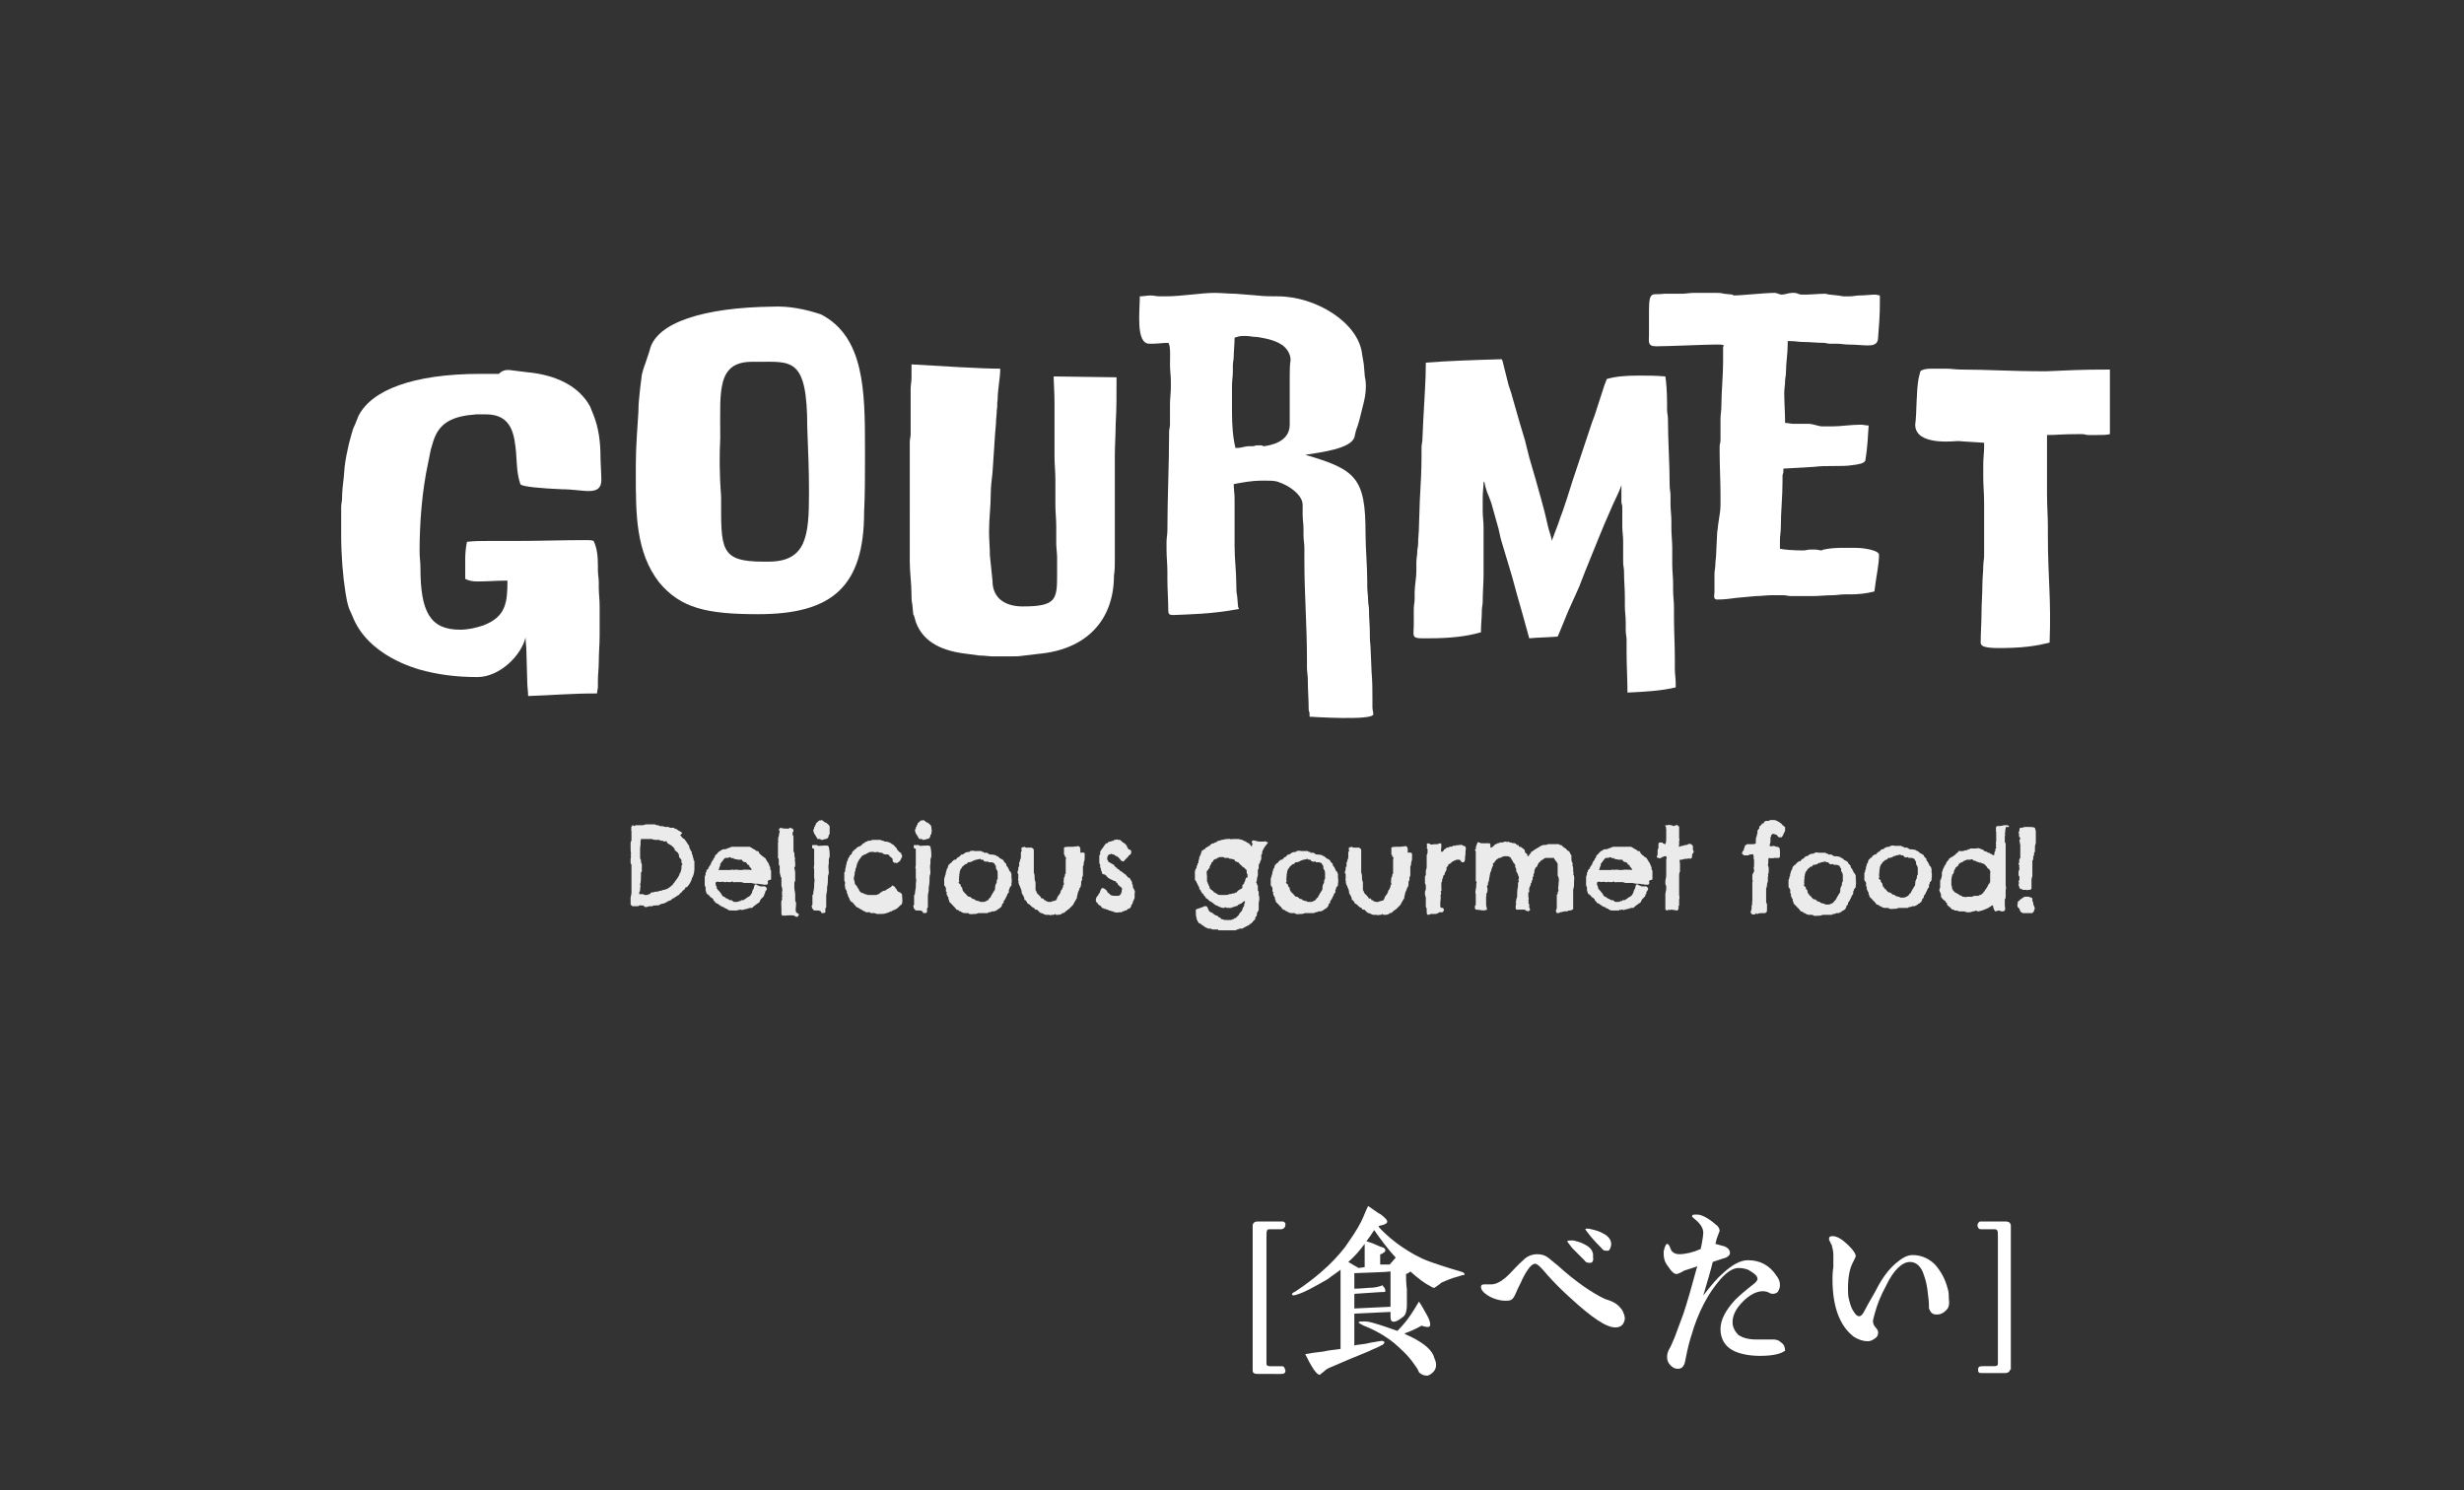
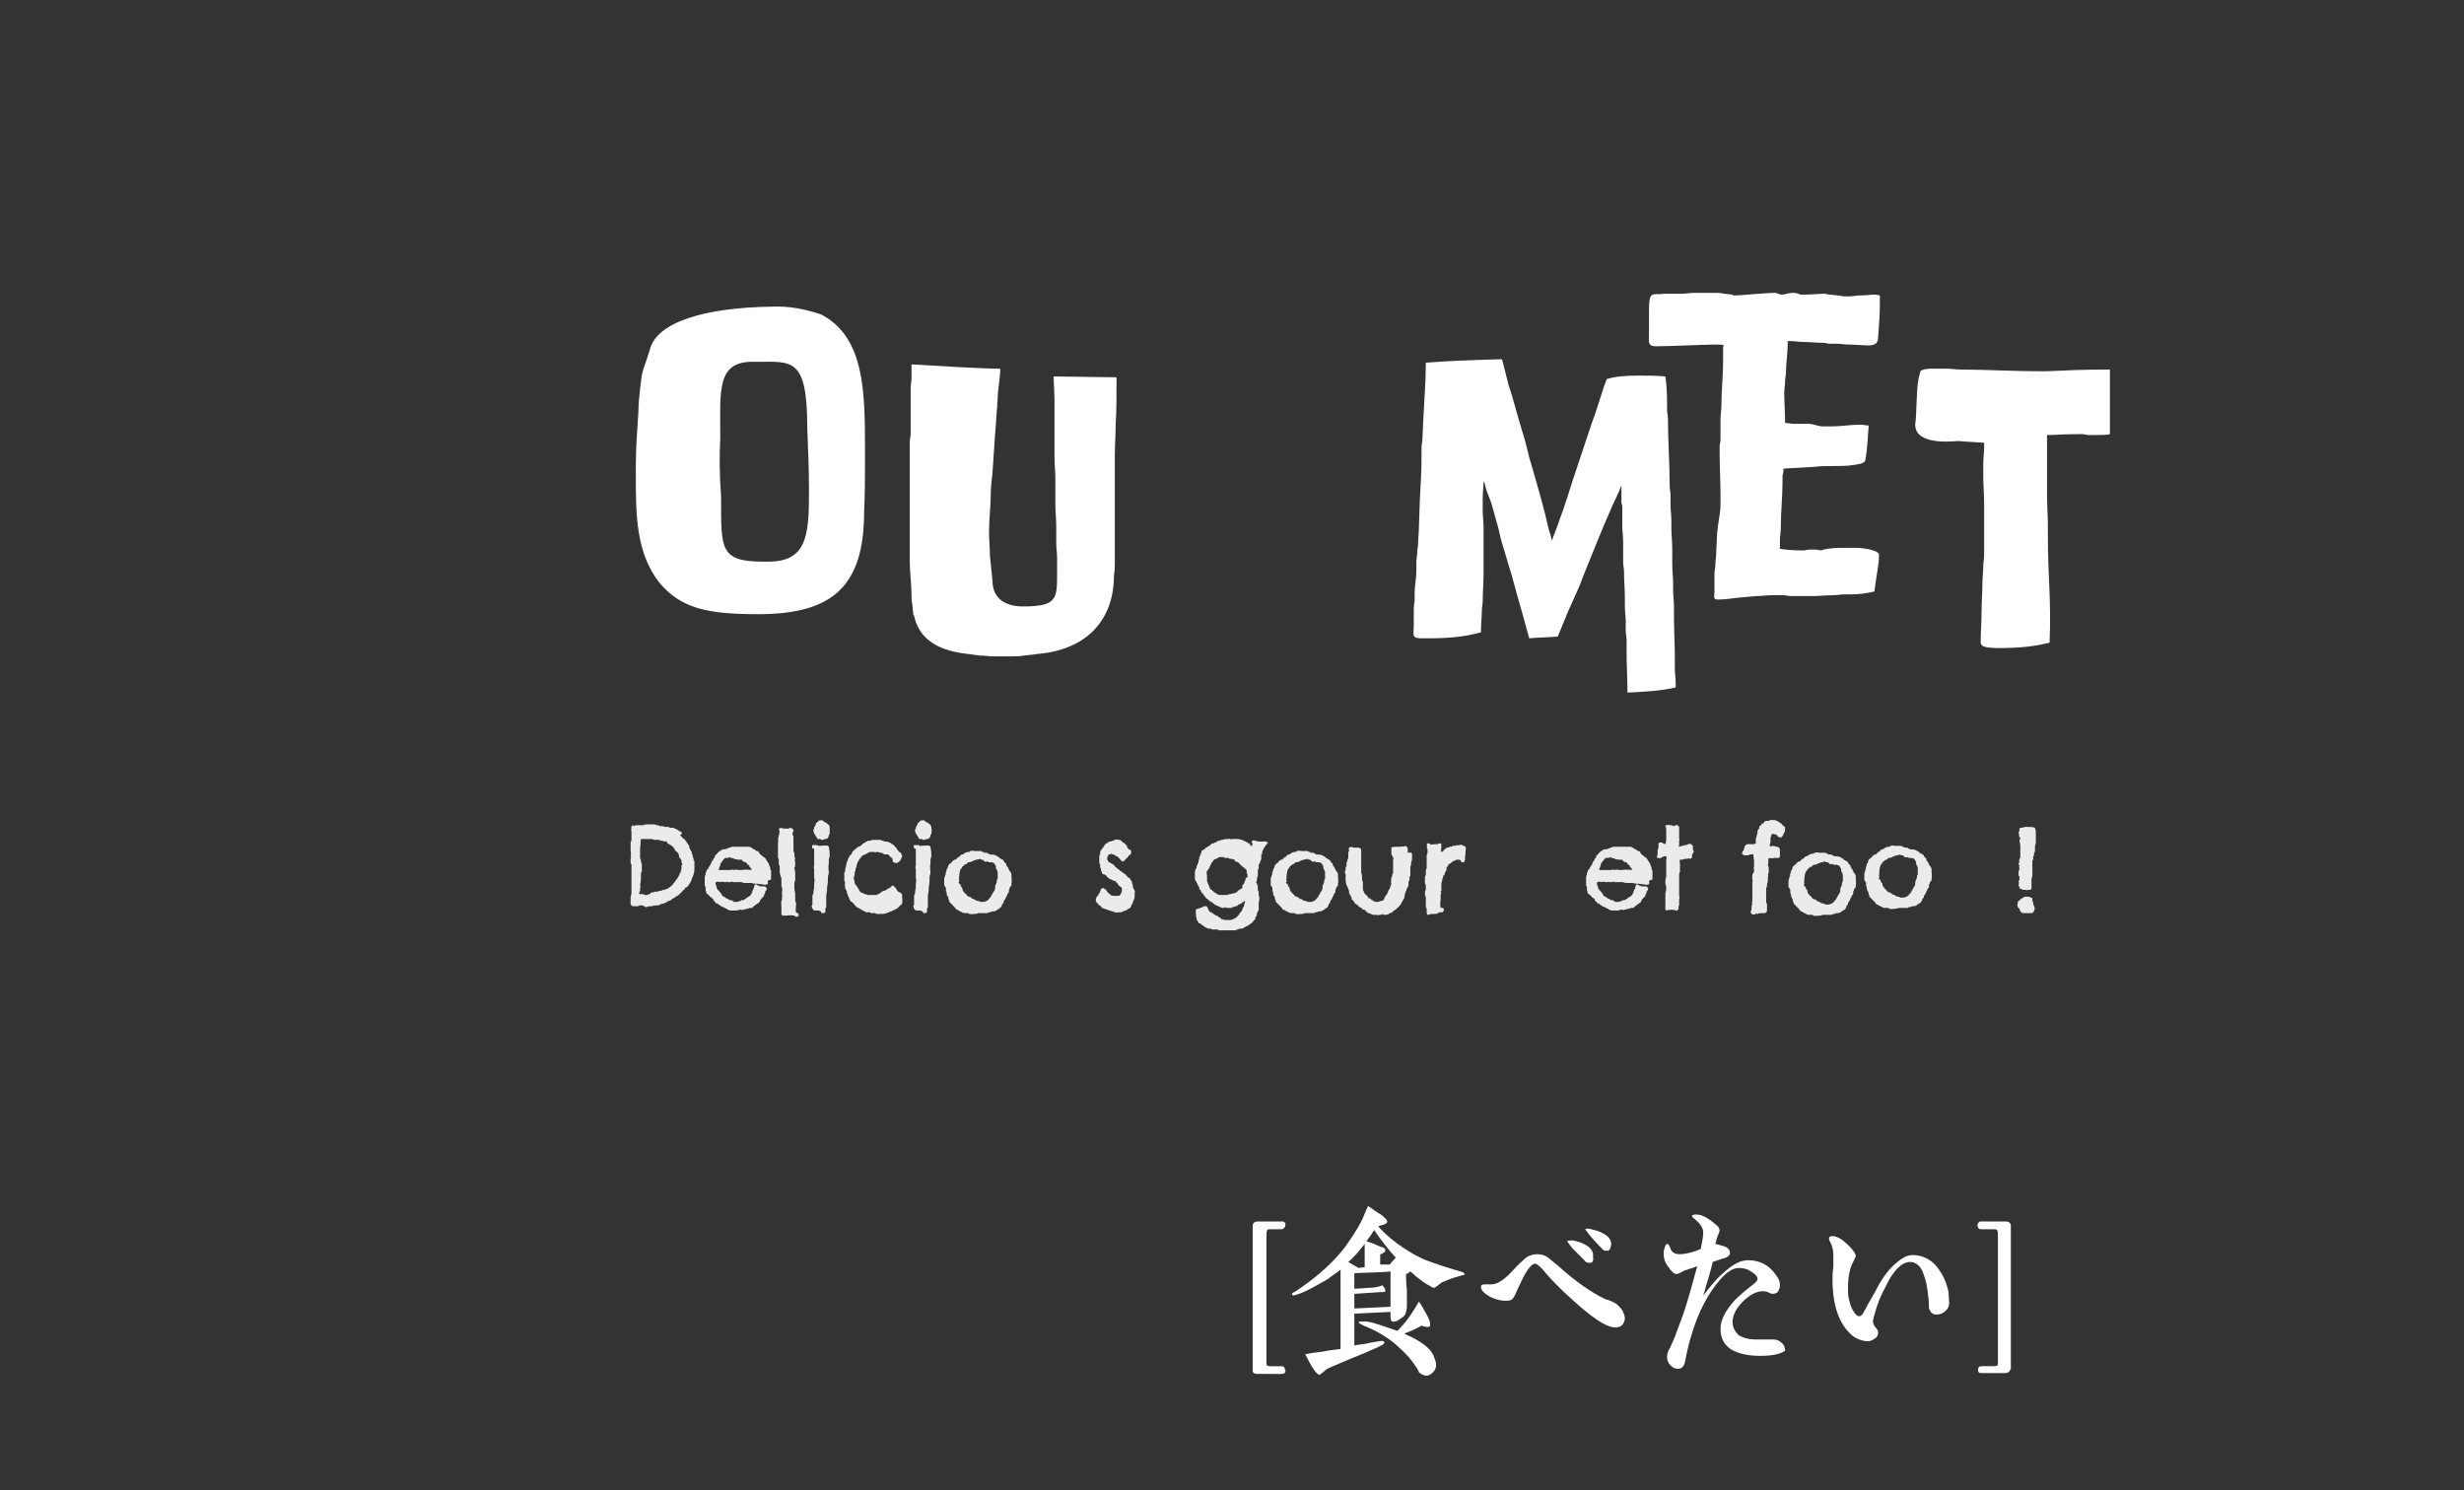
<svg xmlns="http://www.w3.org/2000/svg" version="1.1" id="レイヤー_1" x="0px" y="0px" width="286px" height="173px" viewBox="0 0 286 173" style="enable-background:new 0 0 286 173;" xml:space="preserve">
  <rect x="0" y="0" width="286" height="173" fill="#333333" stroke="none" />
  <style type="text/css">
	.st0{fill:#FFFFFF;}
	.st1{opacity:0.9;}
</style>
  <g>
-     <path class="st0" d="M59.5,43l1.6,0.2c3.4,0.3,6.1,1.6,7.4,4l0.4,1c0.6,1.5,0.8,3.2,0.8,4.8c0,0.7,0.1,2,0.1,2.7   c0,2-2.1,1.1-4.5,1.1c-2.4-0.1-4.8-0.3-4.9-0.6C60,55,60,54,59.9,52.5c-0.2-1.9-0.4-4.4-3.5-4.4h-1.1c-2.7,0.2-4.3,0.9-5,3.1   l-0.3,1l-0.3,1.5c-0.7,3.2-1,6.9-1,10.3c0,0.7,0.1,1.3,0.1,1.9c0,5.1,1.1,7.2,4.6,7.2c0.9,0,1.8-0.2,2.7-0.5c2.6-1,2.8-2.6,2.8-5.2   c-1.2,0-2.3,0.1-3.5,0.1c-0.6,0-1-0.1-1.4-0.3v-2.4c0-0.7,0.1-1.4,0.2-1.9c0.8-0.1,1.6-0.1,2.4-0.1h3c2.9,0,5.8-0.1,8.3-0.1   c0.5,0,0.8,0,1,0.1c0.4,0.8,0.5,1.8,0.5,2.9v0.5c0,0.5,0.1,0.9,0.1,1.4v0.6c0,0.7,0.1,1.4,0.1,2.2v3.4c0,1-0.1,2-0.1,3.1   c0,0.7-0.1,1.4-0.1,2.1v0.7c0,0.3-0.1,0.5-0.1,0.8c-3.1,0-5,0.2-8,0.3c0-0.5-0.1-1.1-0.1-1.6l-0.1-3.6c0-0.5-0.1-1.1-0.1-1.6   c-0.5,2.1-3,4.6-5.6,4.6c-2.5,0-4.7-0.3-6.8-0.9c-0.2-0.1-5.9-1.5-7.7-6.2l-0.4-0.9c-0.2-0.6-0.3-1.2-0.4-1.8   c-0.3-1.9-0.5-4.3-0.5-6.7v-3.3c0-0.3,0.1-0.6,0.1-0.9c0-0.8,0.1-1.7,0.2-2.5l0.1-1.2c0.1-0.9,0.3-1.8,0.5-2.7l0.3-1.1   c0.1-0.4,0.2-0.7,0.4-1.1l0.4-1c1.5-3,6.3-4.9,14.2-4.9h2.1C58.4,42.9,58.9,42.9,59.5,43z" />
    <path class="st0" d="M95.3,36.5c5,2.6,5.1,8.8,5.1,15.5v1.4c0,1.9,0,4-0.1,6c0,8.7-3.7,11.9-12.3,11.9c-6,0-9-0.7-11.5-3.7   c-2.7-3.5-2.7-7.9-2.7-12.5v-1.1c0-2.3,0.2-4.4,0.3-6.2c0-0.9,0.1-1.8,0.2-2.7l0.2-1.6c0.1-0.4,0.2-0.8,0.4-1.3l0.5-1.5   c0.7-3.3,6.4-5,14.2-5.1C91.6,35.5,93.5,35.9,95.3,36.5z M83.7,57.7c0,6-0.2,7.5,4.9,7.5h0.6c4.4,0,4.7-3,4.7-7.9v-0.5   c0-2.2-0.1-4.6-0.2-7.2c0-8.1-1.8-7.6-5.7-7.6h-0.7c-4.1,0-3.7,3.4-3.7,8.4v0.5C83.5,52.7,83.5,55.1,83.7,57.7z" />
    <path class="st0" d="M116.1,42.8c0,1.1-0.3,2.4-0.3,3.6c-0.1,0.4,0,0.8-0.1,1.2c0,0.5-0.1,1.1-0.1,1.6l-0.1,1.2l-0.3,4.5   c-0.1,0.8-0.2,1.7-0.2,2.4c0,1.5-0.2,2.9-0.2,4.4c0,1,0.1,1.9,0.1,2.8l0.3,2.9c0,2.3,1.8,3,3.5,3c3.9,0,4-0.8,4-3.7v-2   c0-0.5-0.1-1.1-0.1-1.6v-2c0-0.8-0.1-1.7-0.1-2.5v-3c0-0.8-0.1-1.7-0.1-2.5v-6.2c0-1.4-0.1-2.6-0.1-3.2l7.3,0.1   c0,2.3,0,3.7-0.1,5.4c0,1.2-0.1,2.5-0.1,3.8v12.2c0,0.5,0,1-0.1,1.6c0,5.3-3.3,8.6-8.7,9.1l-1.7,0.2c-0.6,0.1-1.1,0.1-1.7,0.1h-1.9   c-0.5,0-1-0.1-1.6-0.1l-1.5-0.2c-2.6-0.3-5-1.2-5.9-3.7l-0.2-0.7l-0.1-0.2l-0.1-1.1c-0.1-0.4-0.1-0.8-0.1-1.2   c0-1.2-0.2-2.6-0.2-3.8V51.3c0-0.3,0.1-0.6,0.1-0.9v-5.3c0-0.4,0.1-0.8,0.1-1.2v-1.6C109.2,42.5,113.9,42.8,116.1,42.8z" />
-     <path class="st0" d="M133.8,39.9h-0.4c-1.6,0-1.1-3.8-1.1-5.5c0.5,0,0.8-0.1,1.3-0.1c0.3,0,0.6,0.1,1,0.1h0.7   c1.9,0,4.1-0.4,5.7-0.4c0.8,0,1.6,0.1,2.4,0.1l2.5,0.2c0.8,0.1,1.7,0.1,2.4,0.1c4.5,0,9.4,3.1,9.8,6.7l0.2,1.2l0.1,1.2   c0,0.3,0.1,0.5,0.1,0.7c0.1,0.8,0,1.7-0.2,2.5l-0.2,0.8l-0.3,1.2l-0.2,0.7c-0.2,0.5-0.3,0.9-0.4,1.4c-0.5,1.3-3.8,1.7-5.7,2   c5.9,1.7,7,2.7,7,9.1c0,1.8,0.2,3.7,0.2,5.7v0.5c0,0.5,0.1,1.1,0.1,1.6c0,0.4,0.1,0.7,0.1,1.1c0,0.9,0.1,1.8,0.1,2.7V74   c0,0.5,0.1,1,0.1,1.6l0.1,2.4c0.1,1.1,0.1,2.2,0.1,3.2v0.9c0,0.3,0.1,0.6,0.1,0.8c0.1,0.8-7.4,0.3-7.4,0.3v-0.4   c0-0.1-0.1-0.3-0.1-0.4c0-1.2-0.1-2.2-0.1-3.5c0-0.5-0.1-0.9-0.1-1.4v-1c0-3.8-0.3-7.6-0.3-11.4v-1.5c0-0.5-0.1-0.9-0.1-1.4v-0.8   c0-0.6-0.1-1.1-0.1-1.6v-1.2c0-1.1-1.5-2.2-2.7-2.6c-0.4-0.2-1-0.2-1.5-0.2h-0.7c-0.9,0-2.1,0.2-3.1,0.4c0,0.6,0.1,1.1,0.1,1.7v5.5   c0,1.6,0.2,2.9,0.2,4.5c0,0.4,0,0.9,0.1,1.3l0.1,1.2c0,0.1,0.1,0.2,0.1,0.3c-3.3,0.6-5.5,0.6-7.6,0.7c-0.5,0-0.6-0.1-0.6-0.6   c0-1.1-0.1-2.4-0.1-3.5v-0.9c0-0.9-0.1-1.7-0.1-2.6v-0.9c0-0.4,0.1-0.9,0.1-1.3c0-3.8,0.2-7.7,0.2-11.5c0-0.3,0.1-0.5,0.1-0.8v-2.4   c0-0.6,0.1-1.3,0.1-1.9v-0.8c0-0.6-0.1-1.2-0.1-1.9c0-0.7,0.1-2.2-0.2-2.5C135,39.8,134.4,39.9,133.8,39.9z M143,47.4v0.5   c0,1.4,0.1,2.9,0.4,4.1h0.3c0.3,0,0.9-0.2,1.2-0.2h0.5c0.2,0,0.3-0.1,0.5-0.1h0.5c0.1,0,0.2,0.1,0.3,0.1c0.8-0.1,3-0.5,3-2.5v-5.5   c0-0.7,0-1.4,0.1-2c0-0.7-0.4-1.3-0.9-1.7l-0.5-0.3c-0.4-0.2-1-0.4-1.5-0.5c-0.5-0.1-0.9-0.2-1.4-0.2c-0.6-0.1-0.9-0.1-1.2-0.1   c-0.4,0-0.7,0.1-1,0.2c0,0.7-0.1,1.6-0.1,2.2c0,0.3-0.1,0.7-0.1,1v0.7c0,0.6-0.1,1.1-0.1,1.7v0.7C143,46.2,143,46.7,143,47.4z" />
    <path class="st0" d="M193.3,43.7c0.1,0.6,0.2,1.8,0.2,3.2v0.7c0,0.3,0.1,0.7,0.1,1c0,2.5,0.2,5.2,0.2,7.8c0,0.4,0.1,0.7,0.1,1.1   v1.1c0,0.6,0.1,1.2,0.1,1.9v0.8c0,0.8,0.1,1.6,0.1,2.3v1.9c0,0.8,0.1,1.5,0.1,2.3v0.8c0,0.6,0.1,1.2,0.1,1.9v1.1   c0,1.6,0.1,3.3,0.1,4.8v1.2c0,0.6,0.1,1.2,0.1,1.7v0.5c-1.7,0.4-3.5,0.5-5.6,0.6c0-1.6-0.1-3.1-0.1-4.6v-1.5c0-0.4-0.1-0.7-0.1-1.1   v-1c0-0.6-0.1-1.2-0.1-1.8v-1c0-1-0.1-2-0.1-3.1c0-0.3-0.1-0.7-0.1-1v-2.5c0-0.6-0.1-1.1-0.1-1.7v-2.3c0-0.2-0.1-0.3-0.1-0.5v-2   l-0.1,0.3l-0.2,0.5l-0.7,1.5l-1,2.3l-0.7,1.7l-1.5,3.7l-0.7,1.8l-0.4,0.9L182,71l-0.9,2.2l-0.3,0.7c-1.2,0.1-2.3,0.1-3.3,0.2   l-0.8-2.9l-0.6-2.1l-0.6-2.2l-0.3-1l-0.3-1l-0.6-2c-0.2-0.6-0.3-1.4-0.5-2l-0.7-2.5l-0.3-0.8c-0.2-0.4-0.4-1.1-0.5-1.6   c0,0-0.1-0.1-0.1-0.1c0,0.6-0.1,1.2-0.1,1.9v1.6c0,0.5,0.1,1.2,0.1,1.8v5.5c0,1-0.1,2-0.1,3.1c0,0.4-0.1,0.7-0.1,1.1   c0,0.8-0.1,1.5-0.1,2.2v0.3c-1.7,0.5-3.7,0.7-6,0.7h-0.9c-1.2,0-0.9-0.4-0.9-1.5v-1.9c0-0.4,0.1-0.8,0.1-1.2v-0.7   c0-0.8,0.2-1.7,0.2-2.5v-1c0-0.5,0.1-0.8,0.1-1.2s0.1-0.6,0.1-0.9c0-0.8,0.1-1.4,0.1-2.1l0.1-3c0.1-1.8,0.2-3.5,0.2-5.3v-0.9   c0-0.3,0.1-0.6,0.1-0.9l0.1-2.2c0.1-2.2,0.3-4.5,0.3-6.7c2.4-0.2,5.4-0.3,8.8-0.4l0.1,0.2l0.5,2l0.2,0.8l0.3,0.9l0.8,2.8l0.2,0.7   l0.6,2l0.5,2l0.7,2.4l0.7,2.5l0.4,1.5l0.4,1.7c0.1,0.5,0.4,1.1,0.4,1.6l0.2-0.5l0.3-0.8l0.3-0.8l0.2-0.6l0.3-0.8l0.5-1.5l0.6-1.9   l0.3-0.9l0.3-0.9l0.8-2.4l0.9-2.7l0.3-0.8l1.1-3.4l0.3-0.8c1-0.3,2.2-0.4,3.7-0.4C191.2,43.6,192.2,43.6,193.3,43.7z" />
    <path class="st0" d="M217.4,68.7c-0.8,0.2-1.7,0.3-2.6,0.3h-0.7c-0.5,0-0.9,0.1-1.4,0.1c-0.8,0-1.6,0.1-2.3,0.1h-2.5   c-0.3,0-0.6-0.1-0.9-0.1h-1.4c-0.6,0-1.2,0.1-1.8,0.1l-2.2,0.2c-0.7,0.1-1.5,0.2-2.3,0.2c-0.5,0-0.3-0.6-0.3-0.9v-2.1   c0-0.3,0.1-0.7,0.1-1c0-0.5,0.1-0.9,0.1-1.4l0.1-2.1c0-0.4,0.1-0.7,0.1-1l0.1-0.7c0.1-0.6,0.2-1.2,0.2-1.8v-1.1   c0-1.7-0.1-3.3-0.1-5v-0.7c0-0.3,0.1-0.4,0.1-0.7v-2.5c0-0.5,0.1-0.9,0.1-1.4c0-1.8,0.2-3.5,0.2-5.2v-1.6c0-0.1,0-0.2,0.1-0.3   c-0.2-0.1-0.4-0.1-0.6-0.1H199c-1.1,0-5.3,0.2-6.8,0.2c-1,0-0.8-0.6-0.8-1.3v-2.8c0-2.5,0.4-1.8,1.8-2h2c0.5,0,0.9-0.1,1.4-0.1h2.5   c0.3,0,0.7,0,1,0.1l1,0.1c0.1,0.1,0.1,0.1,0.1,0.1c1,0,3.6-0.3,4.8-0.3c0.3,0,0.5,0.2,0.8,0.2c0.4,0,0.8-0.2,1.2-0.2h0.3   c0.3,0,0.5,0.2,0.8,0.2h0.4c0.8,0,1.6-0.1,2.3-0.1c0.2,0,0.4,0.1,0.6,0.1l0.9,0.1c0.2,0,0.5,0.1,0.7,0.1h0.7c0.4,0,0.8-0.1,1.1-0.1   c0.7,0,1.3-0.1,1.9-0.1l0.5,0.1v0.8c0,1.6-0.1,2.7-0.2,4c0,0.8-0.4,1-1.2,1c-0.6,0-1.4-0.1-2.2-0.1c-0.5,0-0.9-0.1-1.5-0.1h-0.7   c-0.3,0-0.5-0.1-0.7-0.1c-0.8,0-1.6-0.1-2.4-0.1c-0.5,0-0.9-0.1-1.4-0.1h-0.4v0.4c0,1-0.2,2.2-0.2,3.2c0,0.4-0.1,0.7-0.1,1   c0,0.5-0.1,0.9-0.1,1.4c0,1.1,0.1,2.4,0.1,3.5c0.4,0,0.6,0.1,1,0.1h1.7c0.6,0,1.1,0.3,1.7,0.3h1c1.1,0,2.2-0.2,3.4-0.2   c0.3,0,0.6,0.1,0.9,0.1c-0.1,1.1-0.1,2.4-0.4,4.1c-0.2,0.3-0.7,0.4-1.5,0.5c-0.6,0.1-1.4,0.1-2.1,0.1c-0.8,0-1.6,0-2.4,0.1   l-3.5,0.2H207v0.4l-0.1,0.4v0.7c0,1.8-0.2,3.5-0.2,5.4c0,0.5-0.1,0.9-0.1,1.4v1c0.4,0.1,1.5,0.2,2.7,0.2c0.3,0,0.5-0.1,0.8-0.1h0.6   c0.3,0,0.5,0.1,0.8,0.1c-0.2-0.1,1.2-0.3,2-0.3h1.9c1,0,2.7,0.3,2.7,0.8c0,1.2-0.3,2.3-0.5,4C217.6,68.7,217.5,68.7,217.4,68.7z" />
    <path class="st0" d="M244.9,42.9v7.5c-0.4,0.1-0.9,0.1-1.5,0.1h-1c-0.3,0-0.4-0.1-0.7-0.1h-0.6c-1.9,0-2.2,0.1-3.5,0.1v6.8   c0,1.4,0.1,2.6,0.1,3.8V62c0,5.3,0.4,7.4,0.2,12.6c-0.1,0-1.6,0.5-4.3,0.6c-2.7,0.1-3.7,0-3.7-0.6c0-1.2,0.1-2.4,0.1-3.6   c0-1,0.1-2.1,0.1-3.2c0-0.7,0.1-1.4,0.1-2.1c0-0.4,0.1-0.8,0.1-1.2v-6.1c0-1.1-0.1-2-0.1-3v-1.5c0-0.7,0.1-1.4,0.1-2v-0.5   c-1.2-0.1-1.9-0.1-3-0.2c-0.4,0-5,0.6-5-1.9c0.2-1.4,0.1-3.9,0.4-5.4l0.2-0.8c0.2-0.2,0.7-0.3,1.2-0.3h1.8c0.6,0,1.1,0.1,1.7,0.1   c3.1,0,5.6,0.2,9.9,0.2C240.2,43,241.1,42.9,244.9,42.9z" />
  </g>
  <g>
    <path class="st0" d="M149.1,142.5c-0.1,0.1-0.2,0.2-0.4,0.2h-1.1c-0.3,0-0.5,0-0.5,0.1c-0.1,0.1-0.1,0.4-0.1,1l0,14.5   c0,0.2,0.1,0.3,0.4,0.3h1.2c0.3,0,0.4,0,0.5,0.2c0,0.1,0.1,0.2,0.1,0.3c0,0.1,0,0.2-0.1,0.3c-0.1,0.1-0.3,0.1-0.5,0.1H146   c-0.4,0-0.6-0.1-0.6-0.4v-16.8c0-0.3,0.2-0.5,0.6-0.5h2.9c0.1,0,0.2,0.1,0.3,0.2C149.2,142.2,149.2,142.4,149.1,142.5z" />
    <path class="st0" d="M169.2,148.2c-0.8,0.2-1.4,0.5-1.9,0.7c-0.2,0.2-0.5,0.4-0.8,0.6c-0.1,0-0.2,0-0.5-0.2   c-0.6-0.3-1.3-0.8-2.3-1.7c-0.1,0.1-0.2,0.2-0.5,0.3c0,0.4,0,1,0.1,1.8c0,0.8,0,1.4,0,1.8c0,0.5-0.1,0.9-0.2,1.1   c-0.1,0.2-0.4,0.4-0.7,0.6s-0.6,0.3-0.8,0.2c-0.1,0-0.2-0.2-0.2-0.5v-0.6l-4.2,0.2c0,0.8,0,2,0,3.7c0.3-0.1,0.7-0.1,1.3-0.2   c0.4-0.1,0.9-0.2,1.6-0.3c0.4-0.1,0.5,0,0.6,0.1c0,0.1-0.1,0.3-0.4,0.4c-0.3,0.2-0.9,0.4-1.5,0.7c-1.5,0.6-2.9,1.2-4.3,1.8   c-0.2,0.1-0.5,0.2-0.7,0.4c-0.2,0.2-0.4,0.3-0.6,0.5c-0.2,0-0.4-0.2-0.7-0.6c-0.4-0.6-0.7-1.2-1-1.8c0.5-0.1,1.2-0.2,2.1-0.3   c0.4-0.1,1.1-0.2,2-0.3v-5.9c0-1.2,0-2.3,0-3.3c-0.5,0.4-1,0.7-1.5,1.1c-1.4,0.8-2.6,1.5-3.6,1.8c-0.3,0.1-0.5,0.1-0.5,0   c-0.1-0.1,0-0.2,0.4-0.4c1.2-0.8,2.1-1.5,2.8-2.1c1.3-1.1,2.2-2.1,2.9-3c0.7-1,1.4-2,1.9-3c0.3-0.6,0.5-1.2,0.8-1.8   c0.6,0.4,1.1,0.8,1.5,1c0.5,0.4,0.8,0.7,0.7,0.9c-0.1,0.2-0.4,0.3-0.9,0.4l-0.1,0.1c0.9,1,1.9,1.8,2.8,2.4c0.9,0.6,1.9,1.2,3,1.6   c0.8,0.3,2,0.7,3.7,1.2c0.4,0.1,0.5,0.2,0.5,0.4C169.7,148,169.6,148.1,169.2,148.2z M158.4,147.1v-1.6c0-0.3,0-0.7,0-1.1   c-0.6,0.8-1.2,1.5-1.9,2.1c0.3,0.2,0.7,0.4,1.2,0.7L158.4,147.1z M161.4,147.6c-0.7,0.1-2.1,0.1-4.2,0.2v1.8c0.8,0,1.4-0.1,1.7-0.1   c0.6,0,1.1-0.1,1.6-0.3c0,0.1,0.1,0.2,0.2,0.3c0.1,0.2,0.1,0.3,0.1,0.4c0,0.1-0.2,0.1-0.6,0.1l-3,0.2v1.7l4.2-0.2   c0-0.3,0-0.8,0-1.6C161.4,148.9,161.4,148.1,161.4,147.6z M166.5,159.1c-0.2,0.3-0.5,0.5-0.8,0.6c-0.4,0-0.7-0.1-1-0.4   c-0.1-0.3-0.3-0.6-0.6-1c-0.7-1-1.5-1.7-2.3-2.4c-1-0.8-2.2-1.5-3.5-2c-0.4-0.2-0.6-0.3-0.6-0.4c0-0.1,0.3-0.1,0.7-0.1   c0.3,0,0.8,0.1,1.4,0.3c0.7,0.2,1.5,0.5,2.4,0.8c0.6-0.6,1.1-1.2,1.5-1.8c0.2-0.3,0.6-0.9,1-1.6c0.3,0.4,0.6,1,1,1.7   c0.2,0.4,0.3,0.7,0.3,0.9c0,0.1,0,0.1,0,0.2c-0.1,0.2-0.4,0.2-1,0c-0.7,0.4-1.4,0.7-2,0.9c0.3,0.2,0.6,0.3,0.8,0.4   c1.6,0.8,2.5,1.6,2.7,2.5C166.8,158.3,166.7,158.8,166.5,159.1z M162,146c-1-1.1-1.8-2.2-2.5-3.2c-0.3,0.5-0.6,0.9-0.9,1.3   c0.3,0.1,0.7,0.2,1.1,0.4c0.4,0.2,0.7,0.3,0.8,0.3c0.2,0.1,0.3,0.2,0.3,0.3c0,0.2-0.1,0.3-0.2,0.3c-0.1,0.1-0.2,0.2-0.4,0.2v1.2   l1.1,0L162,146z" />
    <path class="st0" d="M187.5,154.1c-1.1,0-2.8-1.2-5.2-3.4c-1-0.9-1.9-1.8-2.7-2.7c-0.2-0.2-0.4-0.5-0.8-0.9   c-0.2-0.2-0.5-0.4-0.6-0.4c-0.4,0-0.9,0.6-1.5,1.8c-0.2,0.5-0.5,1-0.7,1.5c-0.2,0.5-0.4,0.8-0.6,0.9c-0.2,0.1-0.4,0.1-0.7,0.1   c-0.4,0-0.9-0.1-1.4-0.3c-0.5-0.2-0.9-0.5-1.1-0.7c-0.2-0.2-0.3-0.4-0.3-0.6c0-0.2,0.1-0.3,0.4-0.3c0.1,0,0.2,0,0.4,0   c0.2,0,0.3,0,0.4,0c0.6,0,1.3-0.4,2.1-1.2c0.4-0.4,0.9-1,1.7-1.7c0.4-0.4,1-0.6,1.5-0.6c0.5,0,0.9,0.1,1.3,0.4   c0.1,0.1,0.5,0.4,1.1,0.9c2.1,1.9,4,3.2,5.5,3.9c0.3,0.1,0.7,0.2,1.2,0.5c0.3,0.2,0.5,0.4,0.8,0.8c0.2,0.4,0.3,0.7,0.3,1   C188.5,153.8,188.1,154.1,187.5,154.1z M184.6,146.6c-0.3,0-0.5,0-0.7-0.3c-0.3-0.3-0.8-0.8-1.4-1.4c-0.4-0.5-0.6-0.8-0.6-0.8   c0.1-0.1,0.3-0.1,0.7-0.1c0.4,0.1,0.9,0.2,1.4,0.5c0.6,0.3,1,0.8,0.9,1.4C185,146.4,184.8,146.6,184.6,146.6z M186.6,145.2   c-0.3,0-0.5,0-0.7-0.3c-0.3-0.3-0.8-0.8-1.3-1.4c-0.4-0.5-0.6-0.8-0.6-0.8c0.1-0.1,0.3-0.1,0.7,0c0.4,0.1,0.9,0.2,1.4,0.5   c0.6,0.3,1,0.8,0.9,1.4C186.9,145,186.8,145.2,186.6,145.2z" />
    <path class="st0" d="M204.3,157.4c-1.2,0-2.3-0.2-3.1-0.6c-1-0.5-1.5-1.4-1.5-2.5c0-1.1,0.6-2.2,1.7-3.4c0.5-0.5,1.2-1.1,2.1-1.8   c0.3-0.2,0.5-0.5,0.5-0.6c0-0.4-0.4-0.7-1.1-1.1c-0.3-0.1-0.6-0.2-1.1-0.2c-0.6,0-1.3,0.4-2.1,1.3c-1.4,1.6-2.6,3.8-3.4,6.6   c-0.1,0.3-0.4,1.3-0.7,2.9c-0.1,0.6-0.4,0.9-0.8,0.9s-0.6-0.1-0.9-0.4c-0.3-0.3-0.4-0.6-0.4-1c0-0.3,0.1-0.6,0.2-0.8   c0.2-0.3,0.4-0.8,0.7-1.5c0.2-0.5,0.5-1.4,1-2.7c0.5-1.5,1-3.3,1.6-5.5c-0.3,0.1-0.8,0.3-1.5,0.5c-0.5,0.3-0.8,0.4-0.9,0.4   c-0.3,0-0.6-0.3-1-0.9c-0.4-0.5-0.5-1-0.5-1.5c0-0.2,0-0.3,0.1-0.6c0.1-0.3,0.2-0.5,0.3-0.5c0.1,0,0.2,0.1,0.3,0.3   c0.1,0.3,0.2,0.5,0.3,0.6c0.2,0.2,0.5,0.3,0.8,0.3c0.7,0,1.6-0.2,2.5-0.6c0.2-0.9,0.3-1.6,0.3-1.9c0-0.5-0.3-1-0.9-1.5   c-0.2-0.2-0.4-0.3-0.4-0.4c0-0.2,0.2-0.2,0.6-0.2c0.5,0,1.3,0.4,2.2,1.2c0.3,0.2,0.4,0.5,0.4,0.7l-0.3,0.8   c-0.1,0.2-0.1,0.5-0.2,0.7c0.4,0.1,0.7,0.2,1.1,0.3c0.4,0.2,0.6,0.4,0.6,0.8c0,0.2-0.3,0.5-0.8,0.6l-1.2,0.4   c-0.2,0.9-0.6,2.2-1.1,3.9c1-1.3,1.7-2.1,2.3-2.6c1.1-1,2-1.5,2.9-1.5c1.4,0,2.5,0.6,3.3,1.8c0.3,0.4,0.4,0.7,0.4,1.1   c0,0.3-0.1,0.5-0.2,0.7s-0.4,0.3-0.6,0.3c-0.1,0-0.3,0-0.6-0.2c-0.3-0.1-0.5-0.1-0.6-0.1c-0.7,0-1.5,0.4-2.3,1.2   c-0.8,0.8-1.2,1.6-1.2,2.4c0,0.6,0.3,1.1,0.7,1.5c0.5,0.3,1.1,0.5,2,0.5c0.2,0,0.5,0,1,0c0.4,0,0.8,0,1,0c0.4,0,0.7,0.1,1,0.4   c0.3,0.2,0.4,0.6,0.4,0.9C206.8,157.1,206,157.4,204.3,157.4z" />
    <path class="st0" d="M225.9,152.1c-0.3,0.3-0.6,0.5-1.1,0.5c-0.5,0-0.7-0.2-0.9-0.7c0-0.3,0-0.8-0.1-1.5c-0.1-1.1-0.3-1.9-0.5-2.4   c-0.3-1-0.9-1.5-1.6-1.5c-0.9,0-1.9,0.9-2.8,2.8c-0.6,1.1-1,2.1-1.3,3.2c-0.1,0.4-0.2,0.7-0.2,0.9c0,0.2,0.1,0.5,0.3,0.7   c0.2,0.2,0.3,0.4,0.3,0.6c0,0.3-0.1,0.5-0.4,0.7c-0.3,0.2-0.5,0.3-0.8,0.3c-0.6,0-1.1-0.2-1.6-0.5c-1.6-1.2-2.5-3.4-2.5-6.7   c0-0.3,0-0.8,0.1-1.4c0-0.6,0-1.1,0-1.4c0-0.5-0.1-0.8-0.2-1.2c-0.1-0.1-0.1-0.2-0.2-0.4c-0.1-0.1-0.1-0.2-0.1-0.3   c0-0.2,0.1-0.3,0.4-0.3c0.4,0,0.8,0.2,1.2,0.5c1,0.8,1.5,1.5,1.5,1.8c0,0.1-0.1,0.3-0.4,0.9c-0.3,0.6-0.5,1.6-0.5,2.8   c0,0.5,0,0.9,0.1,1.3c0.1,0.4,0.2,0.8,0.4,1.2c0.3,0.5,0.5,0.8,0.8,0.8c0.2,0,0.4-0.2,0.6-0.6c0.5-1,1.1-1.9,1.6-2.9   c0.6-1.1,1.3-2,2-2.6c0.7-0.6,1.3-1,2-1c1,0,1.9,0.4,2.6,1.1c0.7,0.8,1.2,1.7,1.5,2.9c0.1,0.3,0.1,0.7,0.1,0.9   C226.3,151.5,226.2,151.8,225.9,152.1z" />
    <path class="st0" d="M233.3,159c0,0.2-0.2,0.4-0.6,0.4h-2.5c-0.3,0-0.5,0-0.5-0.1c-0.1,0-0.1-0.1-0.1-0.3c0-0.1,0-0.2,0.1-0.3   c0.1-0.1,0.2-0.1,0.5-0.1h1.3c0.3,0,0.4-0.1,0.4-0.3v-14.5c0-0.6,0-0.9-0.1-1c-0.1-0.1-0.2-0.1-0.5-0.1H230c-0.2,0-0.3,0-0.4-0.2   c-0.1-0.2-0.1-0.3,0-0.5c0.1-0.1,0.1-0.2,0.3-0.2h2.9c0.4,0,0.6,0.2,0.6,0.5V159z" />
  </g>
  <g class="st1">
    <path class="st0" d="M80.6,100.9C80.6,101,80.6,101,80.6,100.9c0,0.3-0.1,0.7-0.2,0.9c-0.1,0.1-0.1,0.3-0.2,0.5   c-0.1,0.2-0.2,0.4-0.4,0.6c0,0,0,0.1-0.1,0.1c0,0-0.1,0-0.1,0c0,0-0.1,0.1-0.1,0.2c-0.1,0.1-0.3,0.2-0.4,0.4   c-0.2,0.1-0.2,0.2-0.3,0.3c0,0-0.1,0-0.2,0.1c-0.1,0.1-0.2,0.1-0.3,0.2c0,0-0.1,0.1-0.2,0.1c-0.1,0-0.1,0.1-0.2,0.2   c0,0-0.1,0-0.1,0c0,0-0.1,0.1-0.2,0.1c0,0-0.1,0-0.1,0c0,0,0,0.1,0,0.1c0,0-0.1,0-0.1,0c0,0-0.1,0.1-0.2,0.1   c-0.1,0.1-0.2,0.1-0.3,0.1c-0.1,0-0.2,0.1-0.3,0.1c0,0-0.1,0-0.1,0.1c0,0-0.1,0-0.1,0c0,0,0,0,0,0c0,0-0.1,0-0.1,0c0,0-0.1,0-0.1,0   c-0.1,0-0.1,0-0.1,0c-0.1,0-0.1,0.1-0.2,0c-0.1,0-0.1,0.1-0.2,0.1c-0.1,0-0.1,0-0.2,0c-0.1,0-0.1,0-0.1,0c-0.1,0-0.3,0.1-0.4,0.1   s-0.2,0-0.2-0.1c-0.1,0-0.1,0-0.1-0.1c-0.1,0-0.1,0.1-0.1,0.1c0-0.1-0.1-0.1-0.2-0.1c-0.1,0-0.1,0-0.1,0c0,0-0.1,0-0.1,0   c0,0.1-0.2,0.1-0.2,0.1c-0.2,0-0.4,0-0.6,0c0,0-0.1-0.1-0.1-0.1c0,0-0.1-0.1-0.1-0.1c0-0.1,0-0.2,0-0.3c0-0.1,0-0.1,0-0.2   c0-0.1,0-0.1,0-0.2c0,0,0,0,0-0.1c0-0.1,0.1-0.4,0.1-0.5c0-0.2,0-0.5,0-0.7c0,0,0,0,0-0.1c0-0.1,0-0.2,0-0.3c0-0.3,0-0.7,0-1.1   c0-0.1,0-0.1,0-0.1c0-0.1,0-0.1,0-0.2c0-0.1,0-0.1,0-0.2c0-0.2,0-0.4,0-0.6c0-0.1-0.1-0.1-0.1-0.2c0,0,0,0,0-0.1c0-0.1,0-0.2,0-0.3   c0-0.1,0-0.1,0-0.1c0-0.1,0.1-0.3,0-0.4c0.1-0.2,0-0.4,0-0.6c0-0.1,0-0.2,0-0.3c0,0,0-0.1,0-0.1c0,0,0,0,0-0.1c0-0.1,0-0.1,0-0.1   c0-0.1,0-0.1,0-0.2c0-0.1,0-0.2,0.1-0.3c0-0.1,0-0.2,0-0.3c0-0.1,0-0.1,0-0.2c0-0.1,0-0.3,0-0.4c0-0.1,0-0.1,0-0.2   c0-0.1-0.1-0.2,0-0.3c0-0.1-0.1-0.1,0-0.2c0-0.1,0.1-0.1,0.1-0.2c0.1,0,0.1,0,0.2,0.1c0.1,0,0.1-0.1,0.2-0.1c0.1,0,0.3,0,0.5,0   c0.1,0,0.2,0,0.3,0c0.1,0,0.3-0.1,0.4-0.1c0.1,0,0.1,0,0.2,0c0.1,0,0.2,0,0.3,0c0.1,0,0.1,0,0.1,0c0.1,0,0.2,0,0.3,0   c0.1,0,0.2,0,0.3,0.1c0.1,0,0.1,0,0.2,0c0.1,0,0.1,0.1,0.2,0.1c0.2,0,0.4,0,0.6,0.1c0.1,0,0.1,0,0.1,0c0,0,0.1,0,0.1,0   c0.1,0,0.1,0,0.2,0c0.1,0,0.1,0.1,0.2,0.1c0.1,0,0.3,0,0.4,0c0,0,0.1,0,0.1,0.1c0,0,0.1,0,0.1,0c0.1,0.1,0.1,0,0.2,0.1c0,0,0,0,0,0   c0.1,0.1,0.3,0.2,0.5,0.3c0,0,0,0.1,0.1,0.1C78.9,97,78.9,97,79,97c0.1,0.1,0.2,0.3,0.4,0.4c0.1,0,0.1,0.1,0.1,0.1   c0.2,0.2,0.3,0.5,0.5,0.7c0,0.1,0,0.1,0,0.2c0.1,0.1,0.1,0.2,0.2,0.4c0,0,0.1,0.1,0.1,0.1c0,0.1,0,0.2,0,0.2c0,0.1,0.1,0.1,0.1,0.2   c0,0,0,0.1,0,0.1c0,0.1,0.1,0.2,0.1,0.3c0,0,0,0.1,0,0.1c0,0.1,0.1,0.1,0.1,0.2c0,0.2,0,0.4,0,0.6   C80.6,100.8,80.6,100.9,80.6,100.9z M79.2,100.3C79.2,100.3,79.2,100.2,79.2,100.3c0-0.1-0.1-0.1-0.1-0.1c0,0,0-0.1,0-0.1   c0-0.1,0-0.1,0-0.2c0-0.1-0.1-0.2-0.1-0.2c0,0-0.1-0.1-0.1-0.1c-0.1-0.1-0.1-0.3-0.1-0.4c0,0,0-0.1-0.1-0.1c0,0,0-0.1,0-0.1   c-0.1-0.1-0.2-0.1-0.2-0.2c-0.1,0-0.2-0.1-0.2-0.2c0,0,0-0.1,0-0.1c0,0-0.1,0-0.1-0.1c0,0,0,0-0.1-0.1c-0.1,0-0.1-0.1-0.1-0.1   c-0.2-0.1-0.3-0.2-0.5-0.3c-0.1-0.1-0.1-0.1-0.1-0.2s-0.2,0-0.3,0c-0.1,0-0.1-0.1-0.2-0.1c-0.1,0-0.1,0-0.2,0   c-0.1,0-0.1-0.1-0.2-0.1c-0.2,0-0.4,0-0.5,0c-0.1,0-0.3-0.1-0.4-0.1c0,0-0.1,0-0.1,0c0,0-0.1,0-0.1,0c0,0-0.1,0-0.1,0   c-0.1,0-0.2,0-0.3,0c-0.1,0-0.1,0-0.2,0c0,0-0.1,0-0.1,0c0,0,0,0-0.1,0c-0.1,0-0.1,0-0.2,0c-0.1,0.3,0,0.7-0.1,1c0,0,0,0.1,0,0.1   c0,0.1,0,0.1,0,0.2s0,0.2,0,0.2c0,0.1,0,0.1,0,0.2c0,0.1,0,0.3,0,0.5c0,0.1,0.1,0.2,0.1,0.3c0,0.1,0,0.3,0.1,0.4c0,0.2,0,0.4,0,0.6   c0,0.1,0,0.1,0,0.2c0,0.1,0,0.1-0.1,0.2c0,0.1,0,0.2,0,0.3c0,0.3,0,0.8-0.1,1.1c0.1,0.2,0,0.3,0,0.5c0,0.1,0,0.2,0,0.2   c0,0.1-0.1,0.1-0.1,0.2c0,0.1,0,0.1,0,0.2c0.1,0,0.2,0,0.3,0c0,0,0.1,0,0.1,0c0.1,0,0.2,0.1,0.3,0.1c0,0,0.1,0,0.1,0   c0.1,0,0.2,0,0.3-0.1c0.1,0,0.2,0,0.2-0.1c0,0,0.1-0.1,0.1-0.1c0,0,0.1,0,0.1,0c0,0,0.1,0,0.1,0c0.2-0.1,0.4-0.1,0.6-0.1   c0.1-0.1,0.3-0.1,0.4-0.1c0.1-0.1,0.2-0.1,0.3-0.1c0.1,0,0.2-0.1,0.3-0.1c0.1,0,0.1-0.1,0.2-0.1c0.2-0.2,0.5-0.3,0.6-0.6   c0.1,0,0.1-0.1,0.1-0.1c0.2-0.3,0.5-0.6,0.6-1c0-0.1,0.1-0.1,0.1-0.1c0-0.2,0.1-0.3,0.1-0.5c0-0.1,0-0.2,0-0.2c0-0.1,0-0.1,0-0.1   C79.2,100.4,79.2,100.3,79.2,100.3z" />
    <path class="st0" d="M89.1,102.3c0,0.1,0.1,0.2,0,0.3c0,0.1-0.2,0.1-0.2,0.1c-0.1,0-0.2,0-0.3,0c-0.1-0.1-0.4,0-0.5-0.1   c-0.1,0-0.1,0-0.1,0c-0.2,0-0.5,0-0.8-0.1c-0.2,0-0.4,0-0.6,0c-0.1,0-0.1,0-0.2,0c-0.1,0-0.3-0.1-0.4-0.1c-0.1,0-0.2,0-0.3,0   c-0.1,0-0.1,0-0.2,0c0,0-0.1,0-0.1,0c0,0-0.1,0-0.1,0c-0.1,0-0.2,0.1-0.3-0.1c-0.1,0.1-0.1,0.1-0.2,0.1c-0.1,0-0.1,0-0.2,0   c0,0-0.1,0-0.1,0c-0.1,0-0.1-0.1-0.2,0c0,0-0.1,0-0.2,0c-0.1,0,0,0-0.1,0c-0.1-0.1-0.3,0-0.4,0c-0.1,0-0.3-0.1-0.5,0   c-0.1,0.2,0,0.4,0.1,0.6c0,0.1,0,0.1,0,0.2c0,0,0.1,0,0.1,0c0,0,0,0.1,0,0.1c0.1,0.1,0.2,0.1,0.2,0.2c0.1,0.1,0.2,0.2,0.3,0.4   c0,0.1,0.1,0.1,0.2,0.2c0.1,0,0.2,0.1,0.3,0.2c0,0,0.1,0,0.1,0c0.1,0.1,0.2,0.1,0.3,0.2c0.1,0,0.1,0,0.2,0c0.1,0,0.2,0.2,0.3,0.2   c0,0,0.1,0,0.1,0c0.1,0,0.1,0,0.2,0c0.1,0,0.2,0,0.3-0.1c0.1,0,0.1,0,0.2,0c0,0,0,0,0-0.1c0,0,0,0,0.1,0c0,0,0,0,0,0   c0.1,0,0.1,0,0.2,0c0.1-0.1,0.1-0.1,0.1-0.1c0.1,0,0.2-0.1,0.3-0.2c0.1,0,0.1-0.1,0.2-0.1c0.2-0.1,0.3-0.3,0.4-0.5   c0-0.2,0.1-0.3,0.2-0.5c0-0.2,0.1-0.3,0.1-0.4c0.1,0,0.1-0.1,0.2,0c0.1,0,0.1,0.1,0.2,0.1c0.1,0,0.1,0,0.2,0.1c0,0,0.1,0,0.1,0   c0,0,0.1,0,0.1,0c0,0,0.1,0,0.1,0c0.1,0,0.2,0,0.3,0c0,0,0,0,0.1,0.1c0,0,0.1,0.1,0.1,0.1c0,0.1,0,0.2-0.1,0.3c0,0,0,0.1-0.1,0.1   c0,0.1,0,0.1,0,0.2c0,0.1-0.1,0.1-0.1,0.1c0,0.1,0,0.2-0.1,0.3c0,0-0.1,0.1-0.1,0.1c-0.1,0.1-0.1,0.1-0.2,0.2   c0,0.1-0.1,0.1-0.1,0.2c0,0.1-0.1,0.2-0.3,0.3c-0.1,0.1-0.3,0.2-0.4,0.3c0,0-0.1,0.1-0.1,0.1c-0.1,0.1-0.1,0.1-0.2,0.1   c0,0-0.1,0-0.1,0c0,0,0,0,0,0c-0.1,0-0.2,0-0.3,0.1c0,0-0.1,0-0.1,0c-0.1,0-0.3,0.1-0.4,0.1c-0.1,0-0.1,0.1-0.3,0c0,0-0.1,0-0.1,0   c0,0-0.1,0.1-0.2,0c-0.1,0,0,0.1-0.1,0.1c-0.1,0-0.2,0-0.3,0c-0.1,0-0.1,0-0.2,0c-0.1,0-0.1,0-0.1,0c0,0,0,0,0,0   c-0.2,0-0.4,0-0.5-0.1c-0.1,0-0.1,0-0.1-0.1c-0.2,0-0.3-0.1-0.4-0.2c-0.1,0-0.1,0-0.1,0c-0.1-0.1-0.3-0.1-0.3-0.2   c-0.1,0-0.2-0.1-0.3-0.2c-0.1,0-0.3-0.1-0.3-0.2c-0.1-0.1-0.1-0.1-0.2-0.2c0,0,0-0.1,0-0.1c-0.1-0.1-0.2-0.2-0.4-0.3   c0-0.1-0.1-0.2-0.2-0.2c0,0,0-0.1-0.1-0.1c0,0-0.1-0.1-0.1-0.1c0-0.1-0.1-0.3-0.1-0.4c0,0,0-0.1,0-0.1c0-0.1,0-0.2,0-0.2   c0-0.1-0.1-0.1-0.1-0.2c0-0.1,0-0.2,0-0.3c0-0.1,0-0.2,0-0.2c0-0.1,0-0.3,0-0.4c0,0,0-0.1,0-0.1c0-0.1,0.1-0.2,0.1-0.3   c0,0,0-0.1,0-0.1c0,0,0-0.1,0-0.1c0,0,0.1-0.1,0.1-0.1c0-0.1,0-0.1,0-0.2c0,0,0,0,0.1,0c0,0,0,0,0-0.1c0,0,0,0,0.1,0   c0,0,0-0.1,0-0.1c0,0,0-0.1,0.1-0.1c0,0,0-0.1,0-0.1c0,0,0.1-0.1,0.1-0.1c0,0,0-0.1,0-0.1c0,0,0,0,0.1,0c0-0.1,0-0.2,0.1-0.3   c0-0.1,0.1-0.2,0.2-0.3c0,0,0-0.1,0-0.1c0.1-0.1,0.2-0.2,0.2-0.4c0.2-0.1,0.3-0.3,0.4-0.4c0,0,0.1,0,0.1-0.1c0,0,0,0,0,0   c0,0,0.1,0,0.1,0c0.1-0.1,0.1-0.1,0.3-0.2c0.1,0,0.4,0,0.5-0.1c0.1,0,0.2-0.1,0.3-0.1c0.1,0,0.1-0.1,0.3-0.1c0.1,0,0.2,0,0.4,0   c0.1,0,0.2,0,0.3,0c0,0,0.1,0,0.1,0c0.1,0,0.3,0,0.5,0c0.1,0,0.2,0,0.3,0c0,0,0,0,0.1,0c0,0,0.1,0,0.2,0c0,0,0.1,0,0.1,0   c0.1,0,0.1,0.1,0.2,0.1c0,0,0.1,0,0.1,0.1c0.1,0,0.1,0,0.2,0.1c0.1,0,0.2,0.1,0.3,0.2c0,0,0.1,0,0.1,0c0.1,0,0.2,0.1,0.2,0.2   c0.1,0.1,0.1,0.2,0.2,0.2c0,0.1,0.1,0.1,0.1,0.1c0.1,0.1,0.2,0.2,0.4,0.3c0.1,0.1,0.1,0.2,0.2,0.3c0,0.1,0.1,0.1,0.1,0.2   c0,0,0.1,0.1,0.1,0.1c0,0.1,0.1,0.2,0.1,0.3c0,0.1,0.1,0.1,0.1,0.2c0,0.1,0,0.1,0,0.2c0,0.1,0.1,0.1,0.1,0.2c0,0.1,0,0.3,0,0.4   c0,0.1,0,0.2,0,0.3c0,0.1,0,0.1,0,0.2c0,0.1,0,0.1,0,0.1S89.1,102.2,89.1,102.3z M87.2,100.9c0,0,0-0.1,0-0.1c0,0-0.1,0-0.1-0.1   c-0.1-0.1-0.2-0.1-0.1-0.2c-0.1,0-0.1-0.1-0.1-0.1c0,0,0,0-0.1,0c-0.1-0.1-0.1-0.1-0.1-0.2c-0.1,0-0.1,0-0.1-0.1   c-0.3,0-0.4-0.1-0.5-0.3c-0.1,0-0.4,0-0.5,0c-0.1-0.1-0.2,0-0.4-0.1c-0.1,0,0-0.1-0.1-0.1c-0.1,0.1-0.2,0-0.4-0.1   c-0.1,0.1-0.3,0.1-0.5,0.1c-0.1,0-0.2,0.2-0.3,0.3c-0.1,0.1-0.2,0.3-0.3,0.4c0,0.1,0,0.1,0,0.2c-0.1,0.1-0.1,0.3-0.2,0.5   c0.1,0,0.3,0,0.5,0c0.1,0,0.1,0,0.2,0c0,0,0.1,0,0.1,0c0.2,0,0.3,0,0.5,0c0.2,0,0.3-0.1,0.5,0c0.2-0.1,0.5,0,0.6,0c0,0,0,0,0.1,0   c0,0,0,0,0.1,0c0,0,0.1,0,0.1,0c0.4-0.1,0.9,0,1.4,0C87.3,101.1,87.3,101,87.2,100.9z" />
    <path class="st0" d="M92.7,106.2c0,0,0,0.1-0.1,0.2c-0.1,0.1-0.3,0-0.4-0.1c-0.4-0.1-0.9,0-1.3,0c-0.1,0,0-0.1,0-0.1   c-0.1,0,0,0.1-0.1,0.1c-0.1-0.1-0.1-0.2-0.1-0.3c0-0.1,0-0.2,0-0.2c0-0.1,0-0.3,0-0.4c0-0.3-0.1-0.8,0.1-1c-0.1-0.1,0-0.3,0-0.4   c0-0.1-0.1-0.2,0-0.3c-0.1-0.1,0-0.2,0-0.3c0-0.1,0-0.1,0-0.2c0-0.1-0.1-0.3-0.1-0.4c0-0.1,0-0.1,0-0.2c0,0,0-0.1,0-0.1   c0,0,0-0.1,0-0.1c0-0.1,0-0.2,0-0.3c0-0.1,0-0.1,0-0.1c0-0.1,0-0.2-0.1-0.2c0,0,0-0.1,0-0.1c0-0.1-0.1-0.3-0.1-0.5   c0-0.1,0-0.3,0-0.5c0,0,0-0.1,0-0.1c0-0.1,0-0.1-0.1-0.2c0-0.1,0-0.2,0-0.3c0,0,0-0.1,0-0.1c0,0,0-0.1,0-0.1c0-0.1,0-0.2-0.1-0.3   c0-0.2,0-0.4,0-0.6c0-0.1,0-0.1,0-0.2c0,0,0-0.1,0-0.1c0,0,0,0,0-0.1c0,0,0,0,0-0.1c0,0,0-0.1,0-0.1c0,0,0-0.1,0-0.1   c0-0.1,0-0.1,0-0.2c0-0.1,0-0.2,0-0.3c0.1-0.1,0-0.2,0-0.3c0-0.1,0.1-0.2,0-0.3c0.1,0,0.1-0.1,0.1-0.2c0-0.1,0.1-0.4,0.1-0.5   c0-0.1-0.1-0.1-0.1-0.1c0-0.1,0.1-0.3,0.2-0.3c0.3,0.1,0.6,0.1,0.9,0.1c0.1,0,0.1-0.1,0.2-0.1c0.1,0,0.2,0.1,0.3,0.1   c0.1,0.1,0.1,0.2,0.1,0.3c0,0.1-0.1,0.1-0.1,0.1c0,0.1,0,0.1,0,0.2c0,0,0,0.1,0,0.1c0,0.1,0.1,0.1,0.1,0.2c0,0.1,0,0.2,0,0.3   c0,0.1,0,0.1,0,0.2c0,0.1,0,0.1,0,0.1c0,0.2,0,0.3,0,0.5c0,0,0,0.1,0,0.1c0,0,0,0.1,0,0.1c0,0,0,0,0,0c0,0,0,0.1,0,0.1   c0,0.1,0,0.1,0,0.1c0,0,0,0.1,0,0.1c0,0.1,0,0.2,0.1,0.3c0,0.2,0,0.5,0.1,0.7c-0.1,0.1,0,0.3,0,0.5c0,0.1,0,0.2,0,0.3   c0,0.1,0,0.1-0.1,0.2c0,0.2,0.1,0.4,0.1,0.6c0,0.2,0,0.5,0,0.7c0,0.1,0,0.1,0,0.1c0,0,0,0.1,0,0.1c0,0.1-0.1,0.2-0.1,0.3   c0,0.1,0,0.2,0,0.3c0,0.1,0,0.2,0,0.3c0,0.2,0.1,0.5,0.1,0.7c0,0.2,0,0.4,0,0.6c0,0.1,0,0.2,0.1,0.4c0,0.1,0,0.1,0,0.2   c0,0.3-0.1,0.6,0,0.9c0.1,0.1,0.2,0.1,0.3,0.2c0,0.1,0.1,0.1,0,0.1C92.8,106.1,92.8,106.2,92.7,106.2z" />
    <path class="st0" d="M96.3,96.8c0,0.1-0.1,0.1-0.1,0.1c0,0,0,0.1,0,0.1c0,0.1-0.1,0.2-0.1,0.3c-0.1,0-0.2,0.1-0.2,0.1   c0,0-0.1,0-0.1,0c-0.1,0-0.2,0.1-0.4,0.1c-0.1,0-0.1,0-0.2-0.1c-0.1,0-0.2,0-0.3,0c-0.1-0.2-0.2-0.3-0.3-0.5c0-0.1-0.1-0.1-0.1-0.1   c0-0.1-0.1-0.3-0.1-0.4c0-0.1,0-0.1,0.1-0.2c0-0.1,0-0.2,0-0.2c0,0,0.1,0,0.1-0.1c0,0,0,0,0-0.1c0,0,0.1,0,0.1-0.1c0,0,0-0.1,0-0.1   c0.1-0.1,0.1-0.1,0.1-0.1c0.1-0.1,0.2-0.1,0.2-0.2c0.1-0.1,0.2,0,0.4-0.1c0.1,0.1,0.3,0.2,0.4,0.3c0,0,0.1,0,0.1,0c0,0,0,0,0.1,0.1   c0.1,0.1,0.3,0.2,0.3,0.4c0,0,0,0.1,0,0.1C96.3,96.4,96.3,96.7,96.3,96.8z M96.3,99.2c0,0.1,0,0.1,0,0.2c0,0.1-0.1,0.3-0.1,0.4   c0,0.1,0,0.2,0,0.4c0,0.1,0,0.1,0,0.1c-0.1,0.2,0,0.7,0,1c0,0.2-0.1,0.3-0.1,0.5c0,0.4,0,0.8-0.1,1.2c0,0.1,0,0.2,0,0.3   c0,0.2-0.1,0.5-0.1,0.7c0,0.2,0,0.3,0,0.5c0,0.1,0,0.2,0,0.2c0,0.1,0,0.1,0,0.2c0,0,0,0.1,0,0.1c0,0,0,0.1,0,0.1c0,0,0,0.1,0,0.1   c0,0,0,0.1,0,0.1c0,0.1-0.1,0.1-0.1,0.2c0,0.1,0,0.3,0,0.4c-0.1,0.1-0.2,0.1-0.4,0.1c-0.1,0-0.1-0.2-0.1-0.2   c-0.1,0-0.2-0.1-0.3-0.1c-0.1,0-0.2,0-0.3,0c-0.1,0-0.3,0-0.3-0.1c0,0,0-0.1-0.1-0.1c-0.1-0.1,0-0.2-0.1-0.3c0-0.1,0.1-0.1,0.1-0.2   c0-0.2,0-0.3,0-0.5c0,0,0-0.1,0-0.1c0,0,0,0,0-0.1c0,0,0-0.1,0-0.2c0,0,0,0,0-0.1c0,0,0,0,0-0.1c0,0,0,0,0.1-0.1c0,0,0-0.1,0-0.1   c0-0.2,0.1-0.6,0.1-0.7c0-0.1,0-0.1,0-0.2c0,0,0-0.1,0-0.1c0-0.3,0.1-0.5,0-0.8c0-0.2,0-0.3,0-0.5c0-0.2,0-0.3,0-0.5   c-0.1-0.2,0-0.3,0-0.5c0-0.1,0-0.3,0-0.4c0-0.1,0-0.2,0-0.3c0,0,0-0.1,0-0.1c0-0.1,0-0.2,0-0.2c0-0.1,0-0.1,0-0.2   c0-0.1,0-0.1,0-0.2c0,0,0,0,0-0.1v-0.1c0-0.1,0-0.1,0-0.2c0-0.1-0.1-0.1-0.2-0.1c0-0.1-0.1-0.3,0-0.4c0.1,0,0.2,0,0.3,0   c0,0,0,0,0.1,0c0,0,0,0,0.1,0c0.1,0,0.1,0.1,0.2,0.1c0.3,0,1-0.1,1.1,0c0.1,0,0,0.1,0.1,0.1C96.3,98.8,96.3,99,96.3,99.2z" />
    <path class="st0" d="M104.5,105.1c-0.1,0.1-0.2,0.2-0.3,0.3c-0.1,0.1-0.2,0.1-0.3,0.2c-0.1,0-0.2,0.1-0.3,0.1c0,0,0,0-0.1,0.1   c0,0-0.1,0-0.1,0c-0.1,0-0.1,0.1-0.2,0.1c-0.1,0-0.2,0.1-0.3,0.1c-0.2,0.1-0.5,0.1-0.8,0.1c-0.1,0-0.2,0-0.3,0   c-0.1,0-0.2-0.1-0.3-0.1c0,0-0.1,0-0.1,0c-0.1,0-0.2,0-0.3,0c0,0-0.1,0-0.1-0.1c-0.1,0-0.2,0-0.3,0c0,0,0,0-0.1,0c0,0-0.1,0-0.1,0   c0,0,0,0-0.1-0.1c0,0-0.1,0-0.1,0c-0.1-0.1-0.2-0.1-0.3-0.2c-0.1,0-0.1-0.1-0.2-0.1c-0.1,0-0.1,0-0.1-0.1c-0.1,0-0.2-0.1-0.3-0.1   c-0.1-0.2-0.3-0.3-0.4-0.5c-0.1-0.1-0.2-0.1-0.3-0.2c0,0,0-0.1,0-0.1c0,0-0.1,0-0.1-0.1c0,0,0-0.1,0-0.1c0,0-0.1-0.1-0.1-0.1   c0,0,0-0.1,0-0.1c-0.1,0,0,0,0,0c-0.1-0.1-0.1-0.1-0.1-0.2c0,0,0,0,0-0.1c0,0-0.1-0.1-0.1-0.1c0,0,0,0,0-0.1c0,0,0,0,0-0.1   c0-0.1-0.1-0.1-0.1-0.2c0-0.1-0.1-0.1-0.1-0.2c0,0,0-0.1,0-0.1c0-0.1-0.1-0.3,0-0.5c0-0.1-0.1-0.2-0.1-0.3c0,0,0-0.1,0-0.1   c0,0,0-0.1,0-0.1c0-0.1,0-0.1,0-0.2c0-0.1,0-0.3,0-0.5c0,0,0-0.1,0.1-0.1c0,0,0-0.1,0-0.1l0-0.1c0-0.2,0.1-0.3,0.1-0.5   c0-0.1,0-0.2,0.1-0.2c-0.1-0.1,0-0.3,0.1-0.4c0-0.1,0-0.2,0.1-0.3c0,0,0-0.1,0.1-0.1c0,0,0,0,0-0.1c0-0.1,0.1-0.1,0.2-0.2   c0.1-0.1,0.1-0.3,0.2-0.4c0.1,0,0.1,0,0.1,0c0,0,0-0.1,0.1-0.2c0,0,0.1,0,0.1,0c0.1-0.2,0.3-0.3,0.6-0.4c0.1-0.1,0.2-0.2,0.3-0.3   c0.2,0,0.2-0.2,0.4-0.2c0.1,0,0.1-0.1,0.2-0.1c0.1,0,0.1,0,0.2,0c0.1,0,0.2-0.1,0.3-0.1c0.1,0,0.1,0,0.2,0c0.2,0,0.5,0,0.7,0   c0.1,0.1,0.4,0.1,0.5,0.2c0.2,0,0.3,0,0.5,0.1c0.1,0,0.2,0.1,0.2,0.1c0.1,0,0.1,0.1,0.1,0.1c0.2,0,0.3,0.2,0.4,0.3   c0.1,0.1,0.1,0.1,0.2,0.2c0,0,0,0,0,0.1c0,0,0.1,0.1,0.1,0.1c0.1,0.1,0.2,0.3,0.4,0.3c0,0.1,0,0.1,0,0.2c0.1,0,0.1,0.1,0.1,0.1   c0,0.1,0,0.1,0,0.2c0,0.1-0.1,0.1-0.1,0.1c0,0.2-0.1,0.2-0.1,0.3c-0.1,0.1-0.2,0.2-0.4,0.3c-0.1,0-0.2-0.1-0.3,0   c0-0.1,0-0.1-0.1-0.1c-0.1-0.1-0.1-0.3-0.1-0.4c-0.1-0.1-0.1-0.1-0.2-0.2c0,0-0.1,0-0.1-0.1c-0.1,0-0.1-0.1-0.1-0.1   c0,0-0.1-0.1-0.1-0.1c-0.3,0-0.6,0-0.7-0.2c-0.1,0-0.4,0-0.5-0.1c-0.2,0-0.3,0.1-0.5,0c-0.1,0-0.1,0-0.3,0c-0.2,0-0.3,0.1-0.5,0.2   c-0.1,0-0.1,0.1-0.2,0.1c-0.1,0-0.1,0-0.2,0.1c-0.1,0-0.1,0.1-0.2,0.1c0,0.1-0.1,0.1-0.1,0.2c0,0-0.1,0.1-0.1,0.1   c-0.1,0.1-0.1,0.2-0.2,0.3c0,0.1,0,0.1-0.1,0.2c0,0.2-0.1,0.2-0.1,0.5c-0.1,0.1-0.1,0.1-0.1,0.2c0,0,0,0.1,0,0.1   c0,0.1-0.1,0.2-0.1,0.4c0,0,0,0.1,0,0.1c0,0.1-0.1,0.3-0.1,0.5c0,0.1,0.1,0.3,0.1,0.4c0,0.1,0,0.2,0.1,0.3c0,0,0,0,0.1,0.1   c0,0,0,0.1,0.1,0.1c0,0,0,0,0,0.1c0,0,0,0,0.1,0.1c0,0.1,0.1,0.1,0.1,0.2c0,0.1,0.1,0.1,0.1,0.2c0,0,0.1,0,0.1,0.1   c0.1,0,0.2,0.1,0.3,0.1c0.1,0,0.1,0.1,0.2,0.1c0.1,0,0.3,0.1,0.4,0.1c0,0,0.1,0,0.1,0c0.1,0,0.1,0,0.2,0c0.1,0,0.2,0,0.3,0   c0.1,0,0.2,0,0.3,0c0.1,0,0.2-0.1,0.2-0.1c0.1,0,0.2,0,0.2-0.1c0,0,0,0,0.1-0.1c0,0,0.1,0,0.1,0c0,0,0-0.1,0.1-0.1   c0.1-0.1,0.3-0.1,0.3-0.1c0.1,0,0.1-0.1,0.2-0.1c0-0.1,0.2-0.1,0.3-0.2c0,0,0.1-0.1,0.2-0.1c0.1-0.1,0.1-0.2,0.2-0.2   c0.1,0,0.1,0.1,0.2,0.1c0.1,0.1,0.2,0.3,0.3,0.4c0,0,0,0.1,0,0.1c0,0,0.1,0,0.1,0c0,0,0,0.1,0,0.1c0.1,0,0.1,0.1,0.3,0.1   c0,0.1,0.2,0.1,0.2,0.3C104.8,104.9,104.7,105,104.5,105.1z" />
    <path class="st0" d="M108.1,96.8c0,0.1-0.1,0.1-0.1,0.1c0,0,0,0.1,0,0.1c0,0.1-0.1,0.2-0.1,0.3c-0.1,0-0.2,0.1-0.2,0.1   c0,0-0.1,0-0.1,0c-0.1,0-0.2,0.1-0.4,0.1c-0.1,0-0.1,0-0.2-0.1c-0.1,0-0.2,0-0.3,0c-0.1-0.2-0.2-0.3-0.3-0.5c0-0.1-0.1-0.1-0.1-0.1   c0-0.1-0.1-0.3-0.1-0.4c0-0.1,0-0.1,0.1-0.2c0-0.1,0-0.2,0-0.2c0,0,0.1,0,0.1-0.1c0,0,0,0,0-0.1c0,0,0.1,0,0.1-0.1c0,0,0-0.1,0-0.1   c0.1-0.1,0.1-0.1,0.1-0.1c0.1-0.1,0.2-0.1,0.2-0.2c0.1-0.1,0.2,0,0.4-0.1c0.1,0.1,0.3,0.2,0.4,0.3c0,0,0.1,0,0.1,0c0,0,0,0,0.1,0.1   c0.1,0.1,0.3,0.2,0.3,0.4c0,0,0,0.1,0,0.1C108.2,96.4,108.1,96.7,108.1,96.8z M108.1,99.2c0,0.1,0,0.1,0,0.2c0,0.1-0.1,0.3-0.1,0.4   c0,0.1,0,0.2,0,0.4c0,0.1,0,0.1,0,0.1c-0.1,0.2,0,0.7,0,1c0,0.2-0.1,0.3-0.1,0.5c0,0.4,0,0.8-0.1,1.2c0,0.1,0,0.2,0,0.3   c0,0.2-0.1,0.5-0.1,0.7c0,0.2,0,0.3,0,0.5c0,0.1,0,0.2,0,0.2c0,0.1,0,0.1,0,0.2c0,0,0,0.1,0,0.1c0,0,0,0.1,0,0.1c0,0,0,0.1,0,0.1   c0,0,0,0.1,0,0.1c0,0.1-0.1,0.1-0.1,0.2c0,0.1,0,0.3,0,0.4c-0.1,0.1-0.2,0.1-0.4,0.1c-0.1,0-0.1-0.2-0.1-0.2   c-0.1,0-0.2-0.1-0.3-0.1c-0.1,0-0.2,0-0.3,0c-0.1,0-0.3,0-0.3-0.1c0,0,0-0.1-0.1-0.1c-0.1-0.1,0-0.2-0.1-0.3c0-0.1,0.1-0.1,0.1-0.2   c0-0.2,0-0.3,0-0.5c0,0,0-0.1,0-0.1c0,0,0,0,0-0.1c0,0,0-0.1,0-0.2c0,0,0,0,0-0.1c0,0,0,0,0-0.1c0,0,0,0,0.1-0.1c0,0,0-0.1,0-0.1   c0-0.2,0.1-0.6,0.1-0.7c0-0.1,0-0.1,0-0.2c0,0,0-0.1,0-0.1c0-0.3,0.1-0.5,0-0.8c0-0.2,0-0.3,0-0.5c0-0.2,0-0.3,0-0.5   c-0.1-0.2,0-0.3,0-0.5c0-0.1,0-0.3,0-0.4c0-0.1,0-0.2,0-0.3c0,0,0-0.1,0-0.1c0-0.1,0-0.2,0-0.2c0-0.1,0-0.1,0-0.2   c0-0.1,0-0.1,0-0.2c0,0,0,0,0-0.1v-0.1c0-0.1,0-0.1,0-0.2c0-0.1-0.1-0.1-0.2-0.1c0-0.1-0.1-0.3,0-0.4c0.1,0,0.2,0,0.3,0   c0,0,0,0,0.1,0c0,0,0,0,0.1,0c0.1,0,0.1,0.1,0.2,0.1c0.3,0,1-0.1,1.1,0c0.1,0,0,0.1,0.1,0.1C108.1,98.8,108.1,99,108.1,99.2z" />
    <path class="st0" d="M117.4,101.9c0,0.1,0.1,0.2,0,0.3c0.1,0.1,0,0.2,0,0.4c0,0.1,0,0.2,0,0.2c0,0-0.1,0.1-0.1,0.1   c0,0,0,0.1-0.1,0.1c0,0.1,0,0.2-0.1,0.3c0,0,0,0.1,0,0.1c0,0,0,0.1,0,0.1c0,0,0,0.1,0,0.1c0,0-0.1,0.1-0.1,0.1   c-0.1,0.1-0.1,0.3-0.2,0.4c-0.1,0.2-0.1,0.3-0.3,0.5c0,0.1,0,0.1,0,0.2c-0.1,0.1-0.2,0.1-0.2,0.3c0,0.1-0.1,0.1-0.1,0.2   c-0.1,0.1-0.2,0.1-0.2,0.2c-0.1,0-0.1,0-0.1,0c-0.1,0.1-0.2,0.2-0.5,0.3c0,0-0.1,0-0.1,0c0,0-0.1,0-0.1,0c-0.1,0-0.2,0.1-0.3,0.1   c0,0-0.1,0-0.1,0c-0.1,0-0.1,0.1-0.2,0.1c-0.1,0-0.3,0-0.5,0c0,0,0,0-0.1,0c0,0,0,0-0.1,0s-0.1,0-0.1,0c0,0-0.1,0-0.1,0   c0,0-0.1,0-0.1,0c-0.1,0-0.2,0.1-0.4,0.1c0,0,0,0-0.1,0c-0.2,0-0.6,0.1-0.7-0.1c-0.1,0-0.1,0-0.2,0c0,0-0.1,0-0.1,0   c0,0-0.1,0-0.1,0c-0.2,0-0.4-0.1-0.5-0.2c0,0-0.1,0-0.1,0c-0.1-0.1-0.2-0.2-0.4-0.2c0-0.1-0.1-0.1,0-0.1c-0.1,0-0.1,0-0.1-0.1   c0,0-0.1,0-0.1-0.1c0,0-0.1-0.1-0.1-0.1c0,0-0.1,0-0.1-0.1c0,0-0.1-0.1-0.1-0.1c0,0-0.1-0.1-0.1-0.1c-0.1-0.1-0.1-0.1-0.2-0.2   c0-0.1-0.1-0.1,0-0.2c0,0-0.1,0-0.1-0.1c0,0,0,0,0-0.1c-0.1,0,0,0,0-0.1c0,0-0.1-0.1-0.1-0.1c0-0.1,0-0.1-0.1-0.2c0,0,0-0.1,0-0.1   c0-0.1-0.1-0.1,0-0.2c0-0.1-0.1-0.1-0.1-0.1c0-0.1,0-0.3,0-0.4c0-0.1-0.1-0.1-0.1-0.2c-0.1-0.1-0.1-0.1-0.1-0.2c0-0.1,0-0.2,0-0.3   c0-0.1,0-0.1,0-0.2c0-0.1,0-0.2,0-0.2c0-0.1,0.1-0.2,0.1-0.3c0-0.1,0-0.2,0.1-0.2c-0.1-0.2,0.1-0.4,0.1-0.6c0,0,0-0.1,0.1-0.1   c0-0.2,0.1-0.3,0.1-0.4c0.1,0,0.1-0.1,0.2-0.2c0,0,0.1,0,0.1,0c0,0,0-0.1,0.1-0.1c0-0.1,0,0,0-0.1c0.1,0,0.1-0.1,0.3-0.2   c0,0,0.1,0,0.1,0c0,0,0.1,0,0.1-0.1c0.1,0,0.1-0.1,0.1-0.1c0.1-0.1,0.1-0.1,0.2-0.1c0.1-0.1,0.1-0.1,0.2-0.2c0,0,0.1-0.1,0.1-0.1   c0,0,0.1,0,0.1,0c0.1,0,0.2-0.1,0.2-0.1c0.1-0.1,0.3-0.2,0.6-0.2c0.1,0,0.1-0.1,0.1-0.1c0.2,0,0.3-0.1,0.5,0c0.1,0,0.1,0,0.2,0   c0.1,0,0.2,0,0.2,0c0.1,0,0.1,0,0.1,0c0.1,0,0.2,0,0.3,0c0,0,0.1,0.1,0.1,0.1c0,0,0.1,0,0.1,0c0.1,0,0.1,0,0.1,0.1c0,0,0.1,0,0.1,0   c0.1,0,0.1,0,0.2,0c0.1,0,0.1,0,0.2,0.1c0.1,0,0.1,0.1,0.2,0.1c0.2,0,0.4,0,0.7,0.1c0,0,0.1,0.1,0.1,0.1c0,0,0.1,0,0.1,0   c0,0,0.1,0.1,0.1,0.1c0,0,0.1,0,0.1,0.1c0.2,0.1,0.4,0.2,0.5,0.3c0,0.1,0,0.1,0.1,0.2c0.1,0.1,0.1,0.1,0.2,0.2c0,0,0,0.1,0,0.1   c0,0.1,0.1,0.2,0.2,0.3c0,0.1,0,0.1,0.1,0.2c0,0.1,0.1,0.3,0.2,0.3c0,0.1,0.1,0.2,0.1,0.3c0,0.1,0,0.3,0,0.4c0,0,0,0.1,0,0.1   c0,0.1,0,0.1,0,0.2C117.4,101.8,117.4,101.8,117.4,101.9z M115.8,101.5c0-0.1,0-0.1,0-0.2c0-0.2-0.1-0.3-0.2-0.5c0-0.1,0-0.2,0-0.3   c-0.1,0-0.1-0.1-0.1-0.1c0-0.1-0.1-0.1-0.1-0.2c-0.1,0-0.2-0.1-0.3-0.1c-0.1,0-0.2,0-0.3,0c-0.1,0-0.1-0.1-0.2-0.1   c-0.1,0-0.1,0.1-0.3,0c-0.1,0-0.1-0.1-0.2-0.2c-0.1,0-0.1,0-0.2,0c-0.1,0-0.1-0.1-0.1-0.1c-0.1,0-0.3,0.1-0.5,0.1   c-0.1,0-0.1,0.1-0.2,0.1c0-0.1-0.1,0-0.1,0c-0.1,0.1-0.4,0.2-0.5,0.2c0,0-0.1,0-0.1,0c-0.1,0-0.1,0.1-0.1,0.1   c-0.1,0.1-0.1,0.1-0.1,0.1c0,0-0.1,0-0.1,0c-0.2,0.1-0.2,0.2-0.4,0.3c0,0.1-0.1,0.2-0.2,0.3c0,0.1-0.1,0.2-0.1,0.3c0,0,0,0.1,0,0.1   c-0.1,0.2,0,0.4-0.1,0.6c0.1,0,0,0.1,0,0.2c0,0.1,0.1,0.2,0,0.3c0,0-0.1,0,0,0.1c0,0,0,0.1,0.1,0.1c0,0,0.1,0.1,0.1,0.1   c0,0,0,0,0,0.1c0,0.1,0.1,0.1,0.1,0.2c0.1,0,0.1,0.1,0.1,0.2c0,0.1,0.1,0.2,0.1,0.3c0,0,0.1,0,0.1,0c0,0,0,0.1,0,0.1   c0,0,0.1,0.1,0.1,0.1c0.1,0,0.1,0.1,0.2,0.2c0,0,0.1,0.1,0.1,0.1c0.1,0.1,0.1,0.1,0.2,0.1c0,0,0,0,0,0c0.1,0,0.1,0,0.2,0.1   c0.1,0,0.1,0.1,0.1,0.1c0.1,0.1,0.3,0,0.4,0.2c0.1,0,0.2,0.1,0.4,0.1c0.1,0,0.1,0.1,0.2,0.1c0.1,0,0.1,0,0.2,0c0.1,0,0.2,0,0.2,0   c0.1,0,0.2-0.1,0.3-0.1c0.1-0.1,0.1-0.1,0.2-0.1c0-0.1,0.1-0.1,0.1-0.2c0.1-0.1,0.2-0.1,0.2-0.2c0-0.1,0.1-0.1,0.1-0.2   c0.1-0.2,0.2-0.3,0.3-0.5c0.1-0.1,0.1-0.2,0.1-0.3c0,0,0-0.1,0-0.1c0-0.1,0.1-0.1,0-0.1c0-0.1,0.1-0.2,0.1-0.3   c0.1-0.1,0.1-0.2,0.1-0.4c0-0.1,0.1-0.1,0.1-0.2C115.8,101.9,115.8,101.7,115.8,101.5C115.8,101.6,115.8,101.6,115.8,101.5z" />
-     <path class="st0" d="M125.9,99.2c0,0.1,0,0.2,0,0.3c0,0.2,0,0.4-0.1,0.6c0,0.2,0,0.3-0.1,0.5c0,0.1,0,0.3,0,0.6c0,0.1,0,0.1,0,0.2   c0,0,0,0,0,0.1c0,0,0,0.1,0,0.1c0,0.1-0.1,0.2-0.1,0.3c0,0.1,0,0.1,0,0.2c0,0.1,0,0.1-0.1,0.2c0,0.2,0,0.5-0.1,0.7c0,0,0,0-0.1,0.1   c0,0.1,0,0.2-0.1,0.3c0,0.1-0.1,0.2-0.1,0.3c0,0.1-0.1,0.3-0.1,0.5c0,0.1,0,0.1-0.1,0.2c0,0.1-0.1,0.1-0.1,0.2c0,0,0,0.1-0.1,0.1   c0,0,0,0,0,0c0,0,0,0,0,0.1c0,0,0,0,0,0c-0.1,0.1-0.1,0.2-0.2,0.3c0,0,0,0,0,0c0,0-0.1,0.1-0.1,0.1c-0.1,0.1-0.2,0.2-0.3,0.3   c-0.1,0.1-0.1,0.1-0.2,0.1c0,0,0,0.1,0,0.1c0,0-0.1,0-0.1,0c-0.1,0.1-0.1,0.1-0.2,0.2c-0.1,0.1-0.2,0.1-0.3,0.1   c-0.1,0.2-0.4,0.2-0.7,0.2c-0.1,0-0.1-0.1-0.1-0.1c-0.1,0-0.1,0.1-0.2,0.1s-0.1,0-0.2,0c-0.1,0.1-0.2,0-0.4,0c-0.1,0-0.2,0-0.2,0   c0,0-0.1,0-0.1,0c-0.1,0-0.2-0.1-0.3-0.1c-0.1-0.1-0.2-0.1-0.3-0.1c0,0-0.1-0.1-0.1-0.1c0,0-0.1,0-0.1-0.1c0,0-0.1,0-0.1-0.1   c0,0-0.1,0-0.1-0.1c-0.1,0-0.1,0-0.2,0c-0.1,0-0.1-0.1-0.1-0.1c0-0.1-0.1-0.1-0.1-0.1c-0.1,0-0.1-0.1-0.2-0.1   c-0.1-0.1-0.2-0.2-0.3-0.3c-0.1,0-0.1-0.1-0.2-0.1c-0.1-0.1-0.1-0.1-0.1-0.2c0,0-0.1-0.1-0.1-0.1c0,0,0-0.1-0.1-0.1   c0,0-0.1,0-0.1-0.1c0,0,0,0,0-0.1c0-0.1-0.1-0.2-0.1-0.3c0,0-0.1-0.1-0.1-0.1c0-0.1,0-0.1-0.1-0.2c0-0.1,0-0.3-0.1-0.5   c0-0.1-0.1-0.2-0.1-0.2c0-0.1,0-0.1,0-0.1c0-0.1-0.1-0.1-0.1-0.1c0-0.1,0-0.2-0.1-0.3c0.1-0.2-0.1-0.4,0-0.5c0-0.1,0-0.1,0-0.2   c0-0.1,0-0.2,0-0.3c0-0.1-0.1-0.1-0.1-0.2c0-0.1,0.1-0.3,0.1-0.4c0-0.1,0-0.1,0-0.2c0-0.1,0.1-0.1,0.1-0.1c0-0.2,0-0.3,0-0.5   c0-0.1,0.1,0,0.1-0.1c0-0.1,0-0.1,0-0.2c0.1-0.1,0.1-0.2,0.1-0.3c0-0.1,0-0.1,0-0.2c0-0.1,0-0.1,0-0.1c0-0.1,0-0.1,0-0.2   c0-0.1,0-0.1,0.1-0.2c0-0.1-0.1-0.3,0-0.4c0.1-0.1,0.2,0,0.3-0.1c0,0,0.1,0,0.1,0.1c0-0.1,0.1,0,0.1,0c0.1,0,0.1,0,0.2,0   c0.2,0,0.4,0,0.5,0c0,0,0,0.1,0.1,0.1c0.1,0.1,0.1,0.1,0.1,0.3c0,0.3,0,0.6,0,0.9c0,0.1,0,0.1,0,0.2c0,0.1,0,0.2,0,0.3   c0,0.1,0,0.1,0,0.2s0,0.1,0,0.1c0,0.1,0,0.3,0,0.4c0,0.1,0,0.3,0,0.4c0.1,0.2,0.1,0.5,0.1,0.8c0,0.1,0.1,0.2,0.1,0.4   c0,0,0,0.1,0,0.1s0,0.1,0,0.1c0,0.2,0,0.4,0,0.6c0,0.1,0.1,0.1,0.1,0.2c0,0.1,0.1,0.2,0.1,0.2c0,0.1,0.1,0.1,0.1,0.1   c0,0.1,0.1,0.1,0.1,0.1c0.1,0.1,0.1,0.2,0.2,0.2c0,0.1,0,0.1,0.1,0.2c0.1,0,0.1,0,0.2,0c0,0.1,0.1,0.1,0.1,0.2c0.1,0,0.2,0,0.2,0.1   c0.1,0,0.2,0.1,0.3,0.1c0.1,0,0.2,0,0.2,0c0,0,0.1,0,0.1,0c0.1-0.1,0.4-0.1,0.6-0.2c0,0,0-0.1,0-0.1c0,0,0.1,0,0.1-0.1   c0,0,0,0,0-0.1c0.1-0.1,0.1-0.2,0.2-0.3c0,0,0.1-0.1,0.1-0.1c0-0.1,0.1-0.2,0.1-0.2c0-0.2,0.1-0.3,0.2-0.4c0-0.1,0-0.2,0.1-0.2   c0-0.1,0-0.1,0-0.2c0-0.1,0.1-0.1,0.1-0.1c0,0,0-0.1,0-0.1c-0.1-0.2,0-0.5,0-0.7c0-0.1,0.1-0.1,0.1-0.2c0-0.1,0-0.1,0-0.1   c0-0.1,0-0.1,0.1-0.2c0-0.1,0-0.1,0-0.2c0-0.1,0-0.1,0-0.2c0-0.1,0-0.2,0-0.3c0-0.1,0-0.1,0-0.2c0-0.1,0-0.2,0-0.3   c0-0.1,0-0.1,0-0.2c0-0.1,0-0.1,0-0.2c0-0.1,0.1-0.2,0-0.3c0,0-0.1,0-0.1-0.1c0,0,0-0.1,0-0.1c0,0-0.1-0.1-0.1-0.1c0,0,0-0.1,0-0.1   c0,0,0,0,0-0.1c0-0.1,0-0.1,0-0.2c0,0,0,0,0-0.1c0,0,0,0,0-0.1c0,0,0-0.1,0-0.1c0,0,0-0.1,0-0.1c0.1-0.1,0.5-0.1,0.8-0.1   c0,0,0.1,0,0.1,0c0.1,0,0.1,0,0.2,0c0.1,0,0.2-0.1,0.3,0c0.1-0.1,0.3-0.1,0.4,0c0.1,0.1,0,0.1,0.1,0.2c0,0.1,0,0.1,0,0.2   c0,0.1,0,0.2,0,0.3C126,98.9,125.9,99.1,125.9,99.2z" />
    <path class="st0" d="M131.7,103.7c0,0.1,0,0.2,0,0.4c0,0,0,0.1,0,0.1c0,0.1-0.1,0.2-0.1,0.3c-0.1,0.1-0.1,0.3-0.2,0.5   c-0.1,0-0.1,0.1-0.1,0.2c0,0.1-0.1,0.1-0.1,0.2c-0.1,0-0.1,0.1-0.2,0.1c0,0-0.1,0-0.1,0c0,0,0,0.1,0,0.1c0,0-0.1,0-0.1,0   c0,0.1-0.1,0.1-0.2,0.1c-0.1,0-0.1,0.1-0.2,0.1c0,0-0.1,0-0.1,0c0,0-0.1,0.1-0.1,0.1c-0.1,0-0.2,0-0.3,0c-0.1,0-0.3,0.1-0.4,0   c0,0-0.1,0-0.1,0c-0.1,0-0.1,0-0.2-0.1c0,0-0.1,0-0.1,0c-0.1,0-0.2-0.1-0.3-0.1c0,0-0.1,0-0.1,0c0,0,0,0-0.1-0.1   c-0.1,0-0.2,0-0.3-0.1c-0.1,0-0.1,0-0.2,0c0-0.1-0.1-0.1-0.2-0.1c0-0.1-0.1-0.1-0.1-0.2c0,0-0.1,0-0.1-0.1c-0.1,0-0.1,0-0.1,0   c-0.1-0.1-0.1-0.1-0.2-0.2c0-0.2-0.2-0.1-0.2-0.3c0-0.1,0-0.2,0-0.2c0-0.1,0.1-0.2,0.1-0.3c0.1-0.1,0.1-0.1,0.2-0.2   c0,0,0-0.1,0-0.1c0,0,0.1-0.1,0.1-0.1c0.1-0.1,0.1-0.2,0.1-0.3c0,0,0.1-0.1,0.1-0.1c0-0.1,0-0.1,0-0.1c0.1-0.1,0.1-0.1,0.2-0.1   c0.2,0,0.3,0.2,0.4,0.2c0,0.1,0,0.1,0.1,0.1c0,0.1,0,0.1,0,0.1c0.1,0.2,0.3,0.2,0.4,0.4c0.2,0.1,0.4,0.1,0.7,0.1c0.1,0,0.1,0,0.2,0   c0.1,0,0.2-0.1,0.3-0.2c0-0.1,0.1-0.2,0.1-0.3c0,0,0-0.1,0-0.1c0-0.1,0.1-0.2,0-0.3c0-0.1,0-0.1-0.1-0.1c-0.2-0.2-0.4-0.3-0.4-0.5   c-0.1,0-0.2-0.1-0.2-0.2c-0.2,0-0.3-0.1-0.5-0.2c-0.1,0-0.1,0-0.2-0.1c-0.1,0-0.1-0.1-0.2-0.1c0-0.1-0.2-0.1-0.2-0.3   c0,0-0.1,0-0.1,0c0-0.1-0.1,0-0.1-0.1c0,0-0.1,0-0.1,0c-0.1,0-0.2-0.1-0.2-0.2c0,0,0-0.1,0-0.1c0,0-0.1-0.1-0.1-0.2   c0-0.1,0-0.2-0.1-0.3c0-0.1,0-0.2,0-0.3c0-0.1-0.1-0.1-0.1-0.2c0-0.1,0-0.2,0-0.3c0-0.1,0-0.3,0-0.4c0,0,0,0,0-0.1c0,0,0,0,0-0.1   c0,0,0,0,0.1-0.1c0-0.2,0-0.2,0-0.3c0-0.1,0.1-0.1,0.1-0.2c0.1-0.1,0.2-0.3,0.3-0.4c0.1-0.2,0.2-0.3,0.3-0.4c0.1,0,0.2,0,0.2-0.1   c0.1-0.1,0.2-0.1,0.3-0.1c0.1,0,0.1-0.1,0.2-0.1c0.1,0.1,0.1,0,0.1,0c0.1,0,0.1,0,0.1,0c0,0,0,0,0-0.1c0,0,0.1,0,0.1,0   c0.1,0,0.3-0.1,0.4,0c0,0,0.1,0,0.1,0c0,0,0.1,0,0.1,0c0,0,0,0,0.1,0.1c0.1,0,0.1,0,0.1,0.1c0.1,0,0.1,0.1,0.1,0.1   c0.1,0,0.1,0,0.2,0.1c0.1,0,0.1,0.1,0.2,0.2c0,0,0.1,0,0.1,0.1c0,0,0,0.1,0,0.1c0,0,0.1,0.1,0.1,0.1c0,0.1,0.1,0.2,0.1,0.2   c0.1,0,0.3,0.1,0.3,0.2c0,0.1,0,0.1,0,0.2c0,0.1-0.1,0.2-0.2,0.3c0,0-0.1,0-0.1,0c0,0,0,0,0,0.1c0,0-0.1,0.1-0.1,0.1   c0,0-0.1,0.1-0.1,0.1c-0.1,0.1-0.2,0.2-0.3,0.3c0,0,0,0.1-0.1,0.1c-0.2,0-0.2-0.1-0.3-0.1c0-0.1-0.1-0.1-0.1-0.2   c-0.1,0-0.1-0.1-0.2-0.2c0,0-0.1,0-0.1,0c0,0,0-0.1,0-0.1c0,0-0.1,0-0.1,0c-0.1,0-0.1-0.1-0.2-0.1c0,0-0.1-0.1-0.1-0.1   c-0.1,0-0.2,0-0.3-0.1c-0.1,0.1-0.2,0.1-0.3,0.1c-0.1,0.1-0.3,0.5-0.1,0.7c0,0,0,0,0,0c0.1,0.1,0,0.1,0.1,0.2c0,0,0.1,0,0.1,0   c0.1,0.1,0.3,0.2,0.5,0.3c0,0.1,0.1,0.1,0.1,0.2c0.1,0,0.1,0,0.1,0.1c0.1,0,0.1,0,0.2,0.1c0,0,0,0,0,0.1c0,0,0.1,0,0.1,0   c0.1,0,0.1,0.1,0.2,0.2c0.1,0,0.1,0,0.2,0.1c0.1,0.1,0.3,0.2,0.4,0.3c0.1,0,0.1,0.1,0.1,0.1c0.1,0.1,0.1,0.1,0.2,0.2   c0,0.1,0.1,0.1,0.2,0.1c0.1,0.2,0.2,0.3,0.3,0.5c0,0.1,0,0.1,0,0.2c0.1,0.1,0.1,0.2,0.1,0.4C131.7,103.4,131.8,103.5,131.7,103.7   C131.8,103.7,131.7,103.7,131.7,103.7z" />
    <path class="st0" d="M146.5,98.9c0,0.1,0,0.1,0,0.1c0,0,0,0.1,0,0.1c0,0,0,0.1-0.1,0.1c0,0.1,0,0.3,0,0.4c0,0,0,0.1,0,0.1   c0,0.1,0,0.1-0.1,0.2c0,0.2-0.1,0.3-0.2,0.5c0,0.1,0,0.3,0,0.4c0,0.1-0.1,0.1-0.1,0.2c0,0,0,0.1,0,0.1c0,0,0,0.1,0,0.1   c0,0.1,0,0.1,0,0.2c0,0,0,0,0,0.1c0,0,0,0,0,0.1c0,0.1-0.1,0.3-0.1,0.4c0,0.1,0,0.3-0.1,0.4c0,0.1,0.1,0.1,0.1,0.2   c0,0.1,0,0.1,0,0.1c0.1,0.1,0.1,0.1,0.1,0.2c0,0,0,0,0,0.1c0,0.1,0,0.2,0,0.3c0,0.1,0,0.1,0.1,0.2c0,0.1,0,0.3,0,0.4   c0.1,0.2,0.1,0.6,0,0.9c0,0,0,0.1,0,0.1c0,0.1,0,0.2,0,0.3c0,0.1,0,0.1,0,0.2c0,0.1,0,0.1,0,0.2c0,0.1-0.1,0.2-0.1,0.2   c0,0.1-0.1,0.1-0.1,0.2c0,0.1,0,0.3-0.1,0.4c0,0-0.1,0.1-0.1,0.1c0,0.1,0,0.1,0,0.2c-0.1,0.1-0.2,0.2-0.3,0.3   c0,0.1-0.1,0.1-0.1,0.1c0,0,0,0.1-0.1,0.1c-0.1,0-0.1,0.1-0.1,0.1c-0.3,0.2-0.6,0.3-0.9,0.5c-0.1,0-0.1,0-0.2,0   c-0.1,0-0.2,0-0.3,0.1c0,0-0.1,0-0.1,0c-0.1,0-0.1,0.1-0.2,0.1c-0.1,0-0.2,0-0.3,0c-0.1,0-0.2,0-0.3,0c-0.1,0-0.1,0-0.1,0   c0,0-0.1,0-0.1,0c-0.2,0-0.3,0-0.6,0c-0.1,0-0.1,0-0.2,0c0,0-0.1,0-0.1,0c-0.1,0-0.1,0-0.2,0c-0.1,0-0.1,0-0.1-0.1   c-0.1,0-0.2,0-0.3,0c-0.1,0-0.1,0-0.2,0c-0.1,0-0.1,0-0.2,0c0,0-0.1-0.1-0.2-0.1c-0.1,0-0.1,0-0.2,0c-0.1,0-0.2-0.1-0.3-0.1   c-0.1-0.1-0.2-0.1-0.3-0.2c0,0-0.1-0.1-0.1-0.1c0,0-0.1,0-0.1,0c0-0.1-0.1-0.1-0.1-0.1c0,0,0-0.1-0.1-0.1c0,0,0,0-0.1,0   c-0.1-0.1-0.1-0.1-0.1-0.2c0,0,0,0-0.1,0c0,0,0-0.1,0-0.1c0-0.1-0.1-0.1-0.1-0.2c0,0,0-0.1,0-0.1c-0.1-0.2-0.1-0.6-0.1-1   c0.1-0.1,0.3-0.1,0.5-0.2c0.1,0,0.2-0.1,0.3-0.1c0.1,0,0.1-0.1,0.2-0.1c0.1,0,0.1,0,0.2,0c0.1,0,0.1,0.1,0.2,0.2c0,0,0,0.1,0,0.1   c0.1,0.1,0.1,0.1,0.1,0.2c0.1,0.1,0.1,0.1,0.1,0.1c0,0,0.1,0.1,0.1,0.1c0,0,0.1,0,0.1,0c0.1,0.1,0.1,0.1,0.2,0.1c0,0,0,0,0,0.1   c0.1,0,0.1,0,0.1,0c0.1,0.1,0.2,0.2,0.4,0.2c0.1,0.1,0.1,0.1,0.2,0.2c0.1,0,0.1,0,0.2,0.1c0,0,0,0.1,0.1,0.1c0,0,0.1,0,0.1,0   c0.1,0.1,0.3,0.1,0.5,0.1c0,0,0.1,0,0.1,0c0.1,0,0.1,0,0.2,0c0.1,0,0.3,0,0.4-0.1c0.1,0,0.1,0,0.2-0.1c0-0.1,0.1,0,0.1,0   c0.1-0.1,0.1-0.1,0.1-0.1c0.1-0.1,0.2-0.2,0.3-0.3c0-0.1,0.1-0.2,0.2-0.3c0,0,0-0.1,0.1-0.1c0.1,0,0-0.1,0-0.1c0,0,0.1,0,0.1-0.1   c0-0.1,0.1-0.2,0.1-0.3c0,0,0.1-0.1,0.1-0.1c0-0.1,0-0.3,0.1-0.4c0,0,0-0.1,0-0.2c-0.1,0-0.2,0.1-0.2,0.1c-0.1,0.1-0.2,0.1-0.2,0.2   c0,0-0.1,0-0.1,0c-0.1,0-0.1,0.1-0.2,0.1c0,0-0.1,0-0.1,0.1c-0.1,0-0.1,0.1-0.2,0.1c-0.1,0-0.2,0-0.3,0.1c-0.1,0-0.2,0-0.3,0.1   c-0.1,0-0.1,0-0.2,0c-0.2,0-0.4,0-0.5-0.1c-0.1,0,0,0.1-0.1,0.1c-0.3,0-0.5-0.1-0.7-0.2c-0.1,0-0.1-0.1-0.2-0.1   c-0.1,0-0.1,0-0.2-0.1c-0.1-0.1-0.2-0.1-0.2-0.2c-0.1,0-0.1,0-0.1,0c0-0.1-0.1-0.1-0.1-0.1c0,0,0,0,0,0c-0.1,0-0.1-0.1-0.2-0.1   c-0.1-0.1-0.1-0.1-0.2-0.2c-0.1-0.1-0.1-0.1-0.2-0.1c0-0.1-0.1-0.1-0.1-0.2c-0.1-0.1-0.1-0.1-0.2-0.2c0,0,0-0.1,0-0.1   c0,0-0.1,0-0.1-0.1c0,0-0.1,0-0.1,0c0,0,0-0.1,0-0.1c0,0-0.1-0.1-0.1-0.1c0,0,0-0.1,0-0.1c0,0-0.1-0.1-0.1-0.1   c-0.1-0.1-0.1-0.1-0.1-0.2c0,0,0-0.1,0-0.1c0,0,0-0.1-0.1-0.1c0-0.1-0.1-0.2-0.1-0.3c0,0-0.1-0.1-0.1-0.1c0,0,0,0,0,0   c0-0.1,0-0.2-0.1-0.2c0-0.1-0.1-0.1-0.1-0.2c0-0.1,0-0.1,0-0.2c0,0,0,0,0-0.1c0,0,0,0,0-0.1c0-0.1,0-0.1,0-0.2c0,0,0-0.1,0-0.1   c0-0.1-0.1,0,0-0.1c0-0.1,0-0.3,0.1-0.4c0-0.1,0.1-0.1,0.1-0.2c0-0.1,0-0.2,0-0.2c0,0,0.1,0,0.1-0.1c0,0,0-0.1,0-0.1   c0-0.1,0.1-0.1,0.1-0.1c0-0.2,0-0.3,0.1-0.5c0-0.1,0-0.1,0-0.2c0.1-0.1,0.1-0.1,0.1-0.2c0.1-0.1,0.1-0.3,0.2-0.5c0,0,0-0.1,0.1-0.1   c0,0,0,0,0.1,0c0,0,0-0.1,0-0.1c0,0,0.1,0,0.1,0c0.1,0,0.1-0.2,0.2-0.2c0.1,0,0.1-0.1,0.2-0.1c0.1-0.1,0.1-0.1,0.2-0.1   c0.1-0.1,0.1-0.2,0.2-0.2c0.1-0.1,0.2-0.1,0.3-0.1c0,0,0,0,0.1-0.1c0.1,0,0.1,0,0.2,0c0,0,0,0,0-0.1c0.2-0.1,0.4-0.1,0.6-0.2   c0.2,0,0.4-0.1,0.6-0.1c0.1,0,0.1,0,0.2,0c0.1,0,0.2-0.1,0.3,0.1c0-0.1,0.1-0.1,0.2-0.1c0.2,0,0.4,0,0.6,0c0.2,0,0.3,0.1,0.5,0.1   c0.1,0.1,0.2,0.1,0.4,0.2c0.1,0.1,0.2,0.1,0.3,0.2c0,0,0.1,0,0.1,0c0,0,0,0.1,0,0.1c0,0,0.1,0,0.1,0c0,0.1,0.1,0.2,0.2,0.3   c0-0.1,0-0.2,0.1-0.3c0-0.1-0.1-0.1-0.1-0.2c0-0.4,0.3-0.2,0.8-0.1c0.2,0,0.4,0,0.6,0c0.1,0,0.2-0.1,0.2,0c0.1,0,0.2,0.1,0.3,0.1   C146.6,98.5,146.6,98.7,146.5,98.9z M144.8,101.7c0-0.1,0-0.1,0-0.2c-0.1-0.1-0.1-0.2-0.1-0.3c0,0,0-0.1,0-0.1c0,0,0-0.1,0-0.1   c-0.1-0.1-0.2-0.1-0.2-0.2c-0.1-0.1-0.2-0.1-0.3-0.2c0,0,0-0.1-0.1-0.1c-0.1-0.1-0.2-0.2-0.3-0.3c0,0,0-0.1-0.1-0.1   c-0.1,0-0.2-0.1-0.3-0.1c-0.1-0.1-0.1-0.1-0.1-0.2c-0.1,0-0.3-0.1-0.4-0.1c-0.1,0-0.1,0-0.1,0c-0.1,0-0.1,0-0.2-0.1   c-0.1,0-0.2,0-0.3,0c-0.1,0-0.2,0-0.3-0.1c0,0,0,0-0.1,0c-0.1,0-0.3,0-0.3,0c-0.1,0-0.2,0.1-0.3,0.1c0,0.1-0.1,0.1-0.2,0.1   c-0.1,0.1-0.3,0.1-0.3,0.3c0,0-0.1,0.1-0.1,0.1c0,0-0.1,0-0.1,0.1c0,0,0,0.1,0,0.1c0,0-0.1,0.1-0.1,0.1c0,0.1-0.1,0.2-0.1,0.2   c0,0,0,0,0,0.1c0,0,0,0.1,0,0.1c0,0,0,0-0.1,0c0,0.1,0,0.1-0.1,0.2c0,0-0.1,0.1-0.1,0.1c-0.1,0.2,0,0.4,0,0.6c0,0,0,0.1,0,0.1   c0,0,0,0.1,0,0.1c0,0.1,0,0.2,0,0.4c0,0,0.1,0.2,0.1,0.2c0,0,0,0,0,0.1c0.1,0.1,0.1,0.1,0.1,0.2c0.1,0.1,0.1,0.2,0.1,0.3   c0.1,0.1,0.1,0.1,0.2,0.2c0.1,0,0.1,0,0.1,0.1c0.1,0,0.2,0.1,0.2,0.2c0,0,0.1,0,0.1,0c0.1,0.1,0.2,0.1,0.3,0.2   c0.1,0.1,0.3,0.1,0.5,0.1c0.1,0,0.1,0,0.1,0c0.1,0,0.1,0,0.1,0c0.3,0,0.5,0,0.7-0.1c0.2,0,0.4-0.1,0.5-0.1c0,0,0.1,0,0.1,0   c0.1-0.1,0.1-0.1,0.2-0.1c0,0,0.1,0,0.1-0.1c0,0,0.1-0.1,0.1-0.1c0.1-0.1,0.2-0.1,0.3-0.2c0.1,0,0.1-0.1,0.2-0.1c0,0,0,0,0-0.1   c0,0,0,0,0,0c0,0,0-0.1,0-0.2c0-0.1,0.1-0.1,0.1-0.1c0-0.1,0.1-0.1,0.1-0.1c0-0.1,0,0,0-0.1c0-0.1,0.1-0.1,0.1-0.2   c0-0.1,0.1-0.2,0.1-0.4C144.8,101.9,144.8,101.9,144.8,101.7z" />
    <path class="st0" d="M155.3,101.9c0,0.1,0.1,0.2,0,0.3c0.1,0.1,0,0.2,0,0.4c0,0.1,0,0.2,0,0.2c0,0-0.1,0.1-0.1,0.1   c0,0,0,0.1-0.1,0.1c0,0.1,0,0.2-0.1,0.3c0,0,0,0.1,0,0.1c0,0,0,0.1,0,0.1c0,0,0,0.1,0,0.1c0,0-0.1,0.1-0.1,0.1   c-0.1,0.1-0.1,0.3-0.2,0.4c-0.1,0.2-0.1,0.3-0.3,0.5c0,0.1,0,0.1,0,0.2c-0.1,0.1-0.2,0.1-0.2,0.3c0,0.1-0.1,0.1-0.1,0.2   c-0.1,0.1-0.2,0.1-0.2,0.2c-0.1,0-0.1,0-0.1,0c-0.1,0.1-0.2,0.2-0.5,0.3c0,0-0.1,0-0.1,0c0,0-0.1,0-0.1,0c-0.1,0-0.2,0.1-0.3,0.1   c0,0-0.1,0-0.1,0c-0.1,0-0.1,0.1-0.2,0.1c-0.1,0-0.3,0-0.5,0c0,0,0,0-0.1,0c0,0,0,0-0.1,0s-0.1,0-0.1,0c0,0-0.1,0-0.1,0   c0,0-0.1,0-0.1,0c-0.1,0-0.2,0.1-0.4,0.1c0,0,0,0-0.1,0c-0.2,0-0.6,0.1-0.7-0.1c-0.1,0-0.1,0-0.2,0c0,0-0.1,0-0.1,0   c0,0-0.1,0-0.1,0c-0.2,0-0.4-0.1-0.5-0.2c0,0-0.1,0-0.1,0c-0.1-0.1-0.2-0.2-0.4-0.2c0-0.1-0.1-0.1,0-0.1c-0.1,0-0.1,0-0.1-0.1   c0,0-0.1,0-0.1-0.1c0,0-0.1-0.1-0.1-0.1c0,0-0.1,0-0.1-0.1c0,0-0.1-0.1-0.1-0.1c0,0-0.1-0.1-0.1-0.1c-0.1-0.1-0.1-0.1-0.2-0.2   c0-0.1-0.1-0.1,0-0.2c0,0-0.1,0-0.1-0.1c0,0,0,0,0-0.1c-0.1,0,0,0,0-0.1c0,0-0.1-0.1-0.1-0.1c0-0.1,0-0.1-0.1-0.2c0,0,0-0.1,0-0.1   c0-0.1-0.1-0.1,0-0.2c0-0.1-0.1-0.1-0.1-0.1c0-0.1,0-0.3,0-0.4c0-0.1-0.1-0.1-0.1-0.2c-0.1-0.1-0.1-0.1-0.1-0.2c0-0.1,0-0.2,0-0.3   c0-0.1,0-0.1,0-0.2c0-0.1,0-0.2,0-0.2c0-0.1,0.1-0.2,0.1-0.3c0-0.1,0-0.2,0.1-0.2c-0.1-0.2,0.1-0.4,0.1-0.6c0,0,0-0.1,0.1-0.1   c0-0.2,0.1-0.3,0.1-0.4c0.1,0,0.1-0.1,0.2-0.2c0,0,0.1,0,0.1,0c0,0,0-0.1,0.1-0.1c0-0.1,0,0,0-0.1c0.1,0,0.1-0.1,0.3-0.2   c0,0,0.1,0,0.1,0c0,0,0.1,0,0.1-0.1c0.1,0,0.1-0.1,0.1-0.1c0.1-0.1,0.1-0.1,0.2-0.1c0.1-0.1,0.1-0.1,0.2-0.2c0,0,0.1-0.1,0.1-0.1   c0,0,0.1,0,0.1,0c0.1,0,0.2-0.1,0.2-0.1c0.1-0.1,0.3-0.2,0.6-0.2c0.1,0,0.1-0.1,0.1-0.1c0.2,0,0.3-0.1,0.5,0c0.1,0,0.1,0,0.2,0   c0.1,0,0.2,0,0.2,0c0.1,0,0.1,0,0.1,0c0.1,0,0.2,0,0.3,0c0,0,0.1,0.1,0.1,0.1s0.1,0,0.1,0c0.1,0,0.1,0,0.1,0.1c0,0,0.1,0,0.1,0   c0.1,0,0.1,0,0.2,0c0.1,0,0.1,0,0.2,0.1c0.1,0,0.1,0.1,0.2,0.1c0.2,0,0.4,0,0.7,0.1c0,0,0.1,0.1,0.1,0.1c0,0,0.1,0,0.1,0   c0,0,0.1,0.1,0.1,0.1c0,0,0.1,0,0.1,0.1c0.2,0.1,0.4,0.2,0.5,0.3c0,0.1,0,0.1,0.1,0.2c0.1,0.1,0.1,0.1,0.2,0.2c0,0,0,0.1,0,0.1   c0,0.1,0.1,0.2,0.2,0.3c0,0.1,0,0.1,0.1,0.2c0,0.1,0.1,0.3,0.2,0.3c0,0.1,0.1,0.2,0.1,0.3c0,0.1,0,0.3,0,0.4c0,0,0,0.1,0,0.1   c0,0.1,0,0.1,0,0.2C155.3,101.8,155.3,101.8,155.3,101.9z M153.8,101.5c0-0.1,0-0.1,0-0.2c0-0.2-0.1-0.3-0.2-0.5c0-0.1,0-0.2,0-0.3   c-0.1,0-0.1-0.1-0.1-0.1c0-0.1-0.1-0.1-0.1-0.2c-0.1,0-0.2-0.1-0.3-0.1c-0.1,0-0.2,0-0.3,0c-0.1,0-0.1-0.1-0.2-0.1   c-0.1,0-0.1,0.1-0.3,0c-0.1,0-0.1-0.1-0.2-0.2c-0.1,0-0.1,0-0.2,0c-0.1,0-0.1-0.1-0.1-0.1c-0.1,0-0.3,0.1-0.5,0.1   c-0.1,0-0.1,0.1-0.2,0.1c0-0.1-0.1,0-0.1,0c-0.1,0.1-0.4,0.2-0.5,0.2c0,0-0.1,0-0.1,0c-0.1,0-0.1,0.1-0.1,0.1   c-0.1,0.1-0.1,0.1-0.1,0.1c0,0-0.1,0-0.1,0c-0.2,0.1-0.2,0.2-0.4,0.3c0,0.1-0.1,0.2-0.2,0.3c0,0.1-0.1,0.2-0.1,0.3c0,0,0,0.1,0,0.1   c-0.1,0.2,0,0.4-0.1,0.6c0.1,0,0,0.1,0,0.2c0,0.1,0.1,0.2,0,0.3c0,0-0.1,0,0,0.1c0,0,0,0.1,0.1,0.1c0,0,0.1,0.1,0.1,0.1   c0,0,0,0,0,0.1c0,0.1,0.1,0.1,0.1,0.2c0.1,0,0.1,0.1,0.1,0.2c0,0.1,0.1,0.2,0.1,0.3c0,0,0.1,0,0.1,0c0,0,0,0.1,0,0.1   c0,0,0.1,0.1,0.1,0.1c0.1,0,0.1,0.1,0.2,0.2c0,0,0.1,0.1,0.1,0.1c0.1,0.1,0.1,0.1,0.2,0.1c0,0,0,0,0,0c0.1,0,0.1,0,0.2,0.1   c0.1,0,0.1,0.1,0.1,0.1c0.1,0.1,0.3,0,0.4,0.2c0.1,0,0.2,0.1,0.4,0.1c0.1,0,0.1,0.1,0.2,0.1c0.1,0,0.1,0,0.2,0c0.1,0,0.2,0,0.2,0   c0.1,0,0.2-0.1,0.3-0.1c0.1-0.1,0.1-0.1,0.2-0.1c0-0.1,0.1-0.1,0.1-0.2c0.1-0.1,0.2-0.1,0.2-0.2c0-0.1,0.1-0.1,0.1-0.2   c0.1-0.2,0.2-0.3,0.3-0.5c0.1-0.1,0.1-0.2,0.1-0.3c0,0,0-0.1,0-0.1c0-0.1,0.1-0.1,0-0.1c0-0.1,0.1-0.2,0.1-0.3   c0.1-0.1,0.1-0.2,0.1-0.4c0-0.1,0.1-0.1,0.1-0.2C153.8,101.9,153.8,101.7,153.8,101.5C153.8,101.6,153.8,101.6,153.8,101.5z" />
    <path class="st0" d="M163.9,99.2c0,0.1,0,0.2,0,0.3c0,0.2,0,0.4-0.1,0.6c0,0.2,0,0.3-0.1,0.5c0,0.1,0,0.3,0,0.6c0,0.1,0,0.1,0,0.2   c0,0,0,0,0,0.1c0,0,0,0.1,0,0.1c0,0.1-0.1,0.2-0.1,0.3c0,0.1,0,0.1,0,0.2c0,0.1,0,0.1-0.1,0.2c0,0.2,0,0.5-0.1,0.7c0,0,0,0-0.1,0.1   c0,0.1,0,0.2-0.1,0.3c0,0.1-0.1,0.2-0.1,0.3c0,0.1-0.1,0.3-0.1,0.5c0,0.1,0,0.1-0.1,0.2c0,0.1-0.1,0.1-0.1,0.2c0,0,0,0.1-0.1,0.1   c0,0,0,0,0,0c0,0,0,0,0,0.1c0,0,0,0,0,0c-0.1,0.1-0.1,0.2-0.2,0.3c0,0,0,0,0,0c0,0-0.1,0.1-0.1,0.1c-0.1,0.1-0.2,0.2-0.3,0.3   c-0.1,0.1-0.1,0.1-0.2,0.1c0,0,0,0.1,0,0.1c0,0-0.1,0-0.1,0c-0.1,0.1-0.1,0.1-0.2,0.2c-0.1,0.1-0.2,0.1-0.3,0.1   c-0.1,0.2-0.4,0.2-0.7,0.2c-0.1,0-0.1-0.1-0.1-0.1c-0.1,0-0.1,0.1-0.2,0.1c-0.1,0-0.1,0-0.2,0c-0.1,0.1-0.2,0-0.4,0   c-0.1,0-0.2,0-0.2,0c0,0-0.1,0-0.1,0c-0.1,0-0.2-0.1-0.3-0.1c-0.1-0.1-0.2-0.1-0.3-0.1c0,0-0.1-0.1-0.1-0.1c0,0-0.1,0-0.1-0.1   c0,0-0.1,0-0.1-0.1c0,0-0.1,0-0.1-0.1c-0.1,0-0.1,0-0.2,0c-0.1,0-0.1-0.1-0.1-0.1c0-0.1-0.1-0.1-0.1-0.1c-0.1,0-0.1-0.1-0.2-0.1   c-0.1-0.1-0.2-0.2-0.3-0.3c-0.1,0-0.1-0.1-0.2-0.1c-0.1-0.1-0.1-0.1-0.1-0.2c0,0-0.1-0.1-0.1-0.1c0,0,0-0.1-0.1-0.1   c0,0-0.1,0-0.1-0.1c0,0,0,0,0-0.1c0-0.1-0.1-0.2-0.1-0.3c0,0-0.1-0.1-0.1-0.1c0-0.1,0-0.1-0.1-0.2c0-0.1,0-0.3-0.1-0.5   c0-0.1-0.1-0.2-0.1-0.2c0-0.1,0-0.1,0-0.1c0-0.1-0.1-0.1-0.1-0.1c0-0.1,0-0.2-0.1-0.3c0.1-0.2-0.1-0.4,0-0.5c0-0.1,0-0.1,0-0.2   c0-0.1,0-0.2,0-0.3c0-0.1-0.1-0.1-0.1-0.2c0-0.1,0.1-0.3,0.1-0.4c0-0.1,0-0.1,0-0.2c0-0.1,0.1-0.1,0.1-0.1c0-0.2,0-0.3,0-0.5   c0-0.1,0.1,0,0.1-0.1c0-0.1,0-0.1,0-0.2c0.1-0.1,0.1-0.2,0.1-0.3c0-0.1,0-0.1,0-0.2c0-0.1,0-0.1,0-0.1c0-0.1,0-0.1,0-0.2   c0-0.1,0-0.1,0.1-0.2c0-0.1-0.1-0.3,0-0.4c0.1-0.1,0.2,0,0.3-0.1c0,0,0.1,0,0.1,0.1c0-0.1,0.1,0,0.1,0c0.1,0,0.1,0,0.2,0   c0.2,0,0.4,0,0.5,0c0,0,0,0.1,0.1,0.1c0.1,0.1,0.1,0.1,0.1,0.3c0,0.3,0,0.6,0,0.9c0,0.1,0,0.1,0,0.2c0,0.1,0,0.2,0,0.3   c0,0.1,0,0.1,0,0.2s0,0.1,0,0.1c0,0.1,0,0.3,0,0.4c0,0.1,0,0.3,0,0.4c0.1,0.2,0.1,0.5,0.1,0.8c0,0.1,0.1,0.2,0.1,0.4   c0,0,0,0.1,0,0.1s0,0.1,0,0.1c0,0.2,0,0.4,0,0.6c0,0.1,0.1,0.1,0.1,0.2c0,0.1,0.1,0.2,0.1,0.2c0,0.1,0.1,0.1,0.1,0.1   c0,0.1,0.1,0.1,0.1,0.1c0.1,0.1,0.1,0.2,0.2,0.2c0,0.1,0,0.1,0.1,0.2c0.1,0,0.1,0,0.2,0c0,0.1,0.1,0.1,0.1,0.2c0.1,0,0.2,0,0.2,0.1   c0.1,0,0.2,0.1,0.3,0.1c0.1,0,0.2,0,0.2,0c0,0,0.1,0,0.1,0c0.1-0.1,0.4-0.1,0.6-0.2c0,0,0-0.1,0-0.1c0,0,0.1,0,0.1-0.1   c0,0,0,0,0-0.1c0.1-0.1,0.1-0.2,0.2-0.3c0,0,0.1-0.1,0.1-0.1c0-0.1,0.1-0.2,0.1-0.2c0-0.2,0.1-0.3,0.2-0.4c0-0.1,0-0.2,0.1-0.2   c0-0.1,0-0.1,0-0.2c0-0.1,0.1-0.1,0.1-0.1c0,0,0-0.1,0-0.1c-0.1-0.2,0-0.5,0-0.7c0-0.1,0.1-0.1,0.1-0.2c0-0.1,0-0.1,0-0.1   c0-0.1,0-0.1,0.1-0.2c0-0.1,0-0.1,0-0.2c0-0.1,0-0.1,0-0.2c0-0.1,0-0.2,0-0.3c0-0.1,0-0.1,0-0.2c0-0.1,0-0.2,0-0.3   c0-0.1,0-0.1,0-0.2c0-0.1,0-0.1,0-0.2c0-0.1,0.1-0.2,0-0.3c0,0-0.1,0-0.1-0.1c0,0,0-0.1,0-0.1c0,0-0.1-0.1-0.1-0.1c0,0,0-0.1,0-0.1   c0,0,0,0,0-0.1c0-0.1,0-0.1,0-0.2c0,0,0,0,0-0.1c0,0,0,0,0-0.1c0,0,0-0.1,0-0.1c0,0,0-0.1,0-0.1c0.1-0.1,0.5-0.1,0.8-0.1   c0,0,0.1,0,0.1,0c0.1,0,0.1,0,0.2,0c0.1,0,0.2-0.1,0.3,0c0.1-0.1,0.3-0.1,0.4,0c0.1,0.1,0,0.1,0.1,0.2c0,0.1,0,0.1,0,0.2   c0,0.1,0,0.2,0,0.3C163.9,98.9,163.9,99.1,163.9,99.2z" />
    <path class="st0" d="M170,100C170,100.1,170,100,170,100c-0.1,0.1-0.1,0.1-0.2,0.1c0,0,0,0-0.1,0c-0.1,0-0.1-0.2-0.3-0.3   c-0.1,0-0.2,0-0.3,0c-0.1,0-0.2,0.1-0.2,0.1c0,0-0.1,0-0.1,0c-0.1,0.1-0.1,0.1-0.2,0.1c-0.1,0.1-0.1,0.1-0.2,0.2   c-0.1,0.1-0.3,0.1-0.3,0.2c0,0.1,0,0.1-0.1,0.2c0,0-0.1,0.1-0.1,0.1c0,0,0,0,0,0.1c0,0,0,0,0,0.1c0,0,0,0.1,0,0.1   c0,0-0.1,0.1-0.1,0.2c0,0-0.1,0.1-0.1,0.1c0,0,0,0.1,0,0.1c0,0,0,0,0,0c0,0.1,0,0.1-0.1,0.2c0,0-0.1,0.1-0.1,0.1c0,0,0,0.1,0,0.2   c0,0,0,0.1-0.1,0.1c0,0.1,0,0.2,0,0.2c0,0.1-0.1,0.2-0.1,0.4c0,0.1,0,0.2,0,0.3c0,0.1,0,0.1,0,0.2c0,0.1,0.1,0.3-0.1,0.4   c0.1,0.1,0.1,0.3,0,0.4c0.1,0.4-0.1,0.9,0,1.4c0,0.1,0.2,0.1,0.3,0.1c0,0.1,0.1,0.1,0.1,0.2c0,0.1-0.1,0.3-0.2,0.3   c-0.1,0-0.1,0-0.3,0c-0.1,0-0.1,0.1-0.2,0.1c-0.1,0.1-0.3,0.1-0.5,0.1c-0.1,0-0.2,0-0.3,0c-0.1,0-0.2,0.1-0.3,0.1   c-0.2,0-0.2-0.2-0.2-0.4c0-0.1,0-0.2,0-0.2c0-0.1,0-0.2-0.1-0.3c0-0.2,0-0.5,0-0.7c0-0.1,0-0.1,0-0.2c0-0.1,0-0.1,0-0.2   c0-0.1-0.1-0.2-0.1-0.4c0-0.1,0-0.1,0-0.2c0-0.1,0-0.2,0.1-0.3c0,0,0-0.1,0-0.1c0-0.1,0-0.2,0-0.4c0-0.1-0.1-0.2-0.1-0.3   c0-0.1,0-0.1,0-0.2c0-0.1,0-0.1,0-0.1c0-0.1,0-0.3,0-0.3c0,0,0-0.1,0-0.1c0-0.1,0-0.1,0.1-0.2c0-0.2,0-0.4,0-0.5   c0-0.1,0.1-0.3,0.1-0.4c0-0.1,0-0.1,0-0.2c0-0.1,0-0.1,0-0.2c0,0,0-0.1,0-0.1c0-0.1,0-0.2,0-0.4c0-0.1,0-0.2,0-0.3c0,0,0-0.1,0-0.1   c0,0,0-0.1,0-0.1c0-0.1,0.1-0.2,0.1-0.3c0-0.1,0-0.3,0-0.4c0-0.1-0.1-0.1-0.1-0.2c0.1-0.1,0-0.3,0-0.4c0.1-0.1,0.1-0.1,0.2-0.1   c0.1,0,0.2,0.1,0.2,0.1c0.2,0.1,0.3,0,0.5,0c0.1,0,0.2,0,0.3,0c0.1,0,0.2-0.1,0.4-0.1c0.1,0,0.1,0.1,0.1,0.2c0,0,0,0,0,0.1   c0,0,0,0,0,0.1c0,0,0,0,0,0.1c0,0.1-0.1,0.3,0,0.5c0.1,0,0.2-0.1,0.2-0.1c0,0,0.1-0.1,0.1-0.1c0,0,0-0.1,0-0.1c0,0,0.1,0,0.1,0   c0,0,0.1-0.1,0.1-0.1c0.1-0.1,0.1-0.1,0.2-0.1c0.2,0,0.3-0.2,0.5-0.1c0.1-0.1,0.3-0.2,0.4-0.1c0.1,0,0.1-0.1,0.1-0.1   c0.2,0.1,0.5-0.1,0.7,0c0.1,0,0.1,0.1,0.2,0.1c0.1,0,0.1,0,0.2,0.1c0.1,0.2,0,0.4,0,0.6c0,0.1,0,0.1,0,0.1c0,0.1,0,0.2,0,0.2   C170,99.5,170.1,99.7,170,100C170,100,170,100,170,100z" />
-     <path class="st0" d="M182.6,105.5c0,0.1-0.1,0.1-0.1,0.1c-0.1,0.1-0.1,0-0.2,0.1c0,0-0.1,0-0.2,0c-0.1,0-0.1,0.1-0.2,0.1   c-0.1,0-0.2,0-0.3,0c-0.1,0-0.3,0.1-0.5,0.1c-0.1,0.1-0.2,0.1-0.4,0.1c0-0.1-0.1-0.1-0.1-0.2c0-0.2,0.1-0.3,0.1-0.4   c0,0,0-0.1,0-0.1c0,0,0,0,0-0.1s0,0,0-0.1c0,0,0-0.2,0-0.3c0,0,0-0.1,0-0.1c0-0.2,0-0.5,0-0.8c0,0,0-0.1,0.1-0.1c0-0.1,0-0.1,0-0.2   c0-0.1,0.1-0.1,0.1-0.2c0-0.1-0.1-0.2,0-0.2c-0.1-0.1,0-0.3,0-0.5c0-0.1,0-0.1,0-0.1c0-0.2,0.1-0.5,0-0.7c0-0.1-0.1-0.2-0.1-0.3   c0,0,0-0.1,0-0.1c0-0.1,0-0.1,0-0.1c0-0.1,0-0.2,0-0.3c0-0.1,0-0.1,0-0.2c0-0.1,0-0.1,0-0.2c0-0.1,0-0.1,0-0.2c0-0.1,0-0.1,0-0.2   c0-0.1-0.1-0.1-0.1-0.2c0-0.1-0.1-0.1-0.1-0.1c0-0.1-0.1-0.1-0.1-0.2c0,0-0.1,0-0.1-0.1c0,0,0,0,0-0.1c0,0,0,0-0.1,0c0,0,0,0-0.1,0   c-0.1,0-0.1,0-0.2,0c-0.1,0-0.1,0-0.2,0c-0.1,0-0.1,0-0.2,0c0,0,0,0-0.1,0c0,0-0.1,0-0.1,0c-0.1,0-0.2,0.1-0.2,0.1   c-0.1,0.1-0.1,0.1-0.2,0.1c0,0,0,0.1-0.1,0.1c0,0-0.1,0-0.1,0.1c0,0,0,0-0.1,0.1c0,0-0.1,0-0.1,0.1c0,0,0,0.1-0.1,0.1   c0,0.2-0.1,0.3-0.2,0.4c0,0-0.1,0-0.1,0.1c0,0.1-0.1,0.2-0.1,0.3c0,0,0,0,0,0c0,0,0,0.1,0,0.1c0,0,0,0,0,0c0,0,0,0.1,0,0.1   c0,0.1-0.1,0.1-0.1,0.2c0,0,0,0.1,0,0.2c0,0.1-0.1,0.1-0.1,0.1c0,0.1,0,0.1,0,0.2c0,0,0,0,0,0c0,0,0,0.1,0,0.1   c0,0.1-0.1,0.1-0.1,0.1c0,0,0,0.1,0,0.1c0,0,0,0,0,0c0,0.1,0,0.2-0.1,0.2c0,0.2-0.1,0.4-0.2,0.6c0,0.1,0,0.1,0,0.2   c0,0.1,0,0.1,0,0.2c0,0.1,0,0.1-0.1,0.1c0,0.1,0,0.2,0,0.3c0,0,0,0.1,0,0.1c0,0,0,0,0,0.1c0,0.1,0.1,0.2,0,0.4c0,0.1,0.1,0.2,0,0.3   c0,0.1,0.1,0.1,0.1,0.2c0,0.1,0,0.2,0,0.3c0,0.1,0.1,0.2,0.1,0.3c0,0.1-0.1,0.1-0.2,0.2c-0.1-0.1-0.2,0-0.3-0.1c0,0,0,0-0.1-0.1   c-0.1,0-0.2,0-0.3,0c-0.1,0-0.2,0-0.2,0c-0.1,0-0.1,0-0.2,0c-0.1,0-0.2,0-0.3,0c-0.1-0.1-0.1-0.5,0-0.7c0,0,0-0.1-0.1-0.1   c0.1-0.1,0.1-0.3,0.1-0.4c0-0.1,0.1-0.2,0.1-0.3c0-0.1,0-0.1,0-0.2c0-0.2,0-0.6,0.1-1c0-0.1,0-0.2,0-0.3c0,0,0,0,0-0.1   c0,0,0-0.1,0.1-0.1c0-0.1-0.1-0.3,0-0.4c0,0,0-0.1,0-0.1c0,0,0-0.1,0-0.1c0,0-0.1-0.2-0.1-0.2c0,0,0,0,0-0.1c0,0,0-0.1-0.1-0.1   c0,0,0-0.1,0-0.1c0-0.1-0.1-0.1-0.1-0.1c0,0,0-0.1,0-0.1c0-0.1,0-0.3-0.1-0.4c-0.1-0.1,0-0.1,0-0.2c0-0.1-0.1-0.1-0.1-0.2   c0,0,0-0.1-0.1-0.1c0-0.1-0.1-0.1-0.1-0.2c-0.1-0.2-0.2-0.3-0.3-0.5c-0.1,0-0.2-0.1-0.3-0.1c-0.1,0-0.1,0-0.2,0c0,0-0.1,0-0.1,0   c0,0-0.1,0-0.1,0c-0.1,0-0.2,0.1-0.3,0.1c-0.1,0.1-0.2,0.1-0.3,0.1c-0.2,0.1-0.3,0.2-0.4,0.3c-0.1,0.1-0.1,0.3-0.3,0.3   c0,0.1,0,0.1,0,0.2c0,0,0,0.1,0,0.1c0,0,0,0.1,0,0.1c0,0,0,0-0.1,0c0,0,0,0,0,0.1c0,0.1-0.1,0.2-0.1,0.3c0,0.1,0,0.2-0.1,0.2   c0,0.2-0.1,0.4-0.1,0.6c-0.1,0.2,0,0.5-0.2,0.7c0,0.1,0.1,0.1,0,0.2c0,0.1-0.1,0.1-0.1,0.2c0.1,0.2,0.1,0.7-0.1,0.9   c0.1,0.1,0,0.2,0,0.3c0,0,0,0.1,0,0.1c0,0.1,0,0.1,0,0.1c0,0.1,0,0.1,0,0.2c0,0,0,0.1,0,0.1c0,0.1,0,0.3,0,0.4   c0,0.2,0.1,0.4,0.1,0.6c-0.4,0.2-0.8,0-1.3,0c0-0.1-0.1-0.1-0.1-0.1c0-0.1,0-0.2,0-0.3c0-0.1,0.1-0.1,0.1-0.2c0,0,0-0.1,0-0.1   c0-0.2,0-0.4,0-0.7c0-0.1,0-0.2,0-0.4c-0.1-0.2,0-0.4,0-0.6c0.1-0.2,0-0.5,0.1-0.8c0-0.1-0.1-0.1-0.1-0.1c0-0.2,0-0.3,0-0.5   c0-0.1,0-0.1,0-0.1c0-0.1,0-0.1,0-0.2c0-0.1,0-0.2,0-0.3c0-0.1,0-0.1,0-0.2c0-0.1,0-0.2,0-0.4c0,0,0-0.1,0-0.1c0,0,0-0.1,0-0.1   c0-0.1,0-0.1,0-0.2c0-0.1,0-0.3,0-0.4c0-0.1,0-0.2,0-0.3c0-0.1,0-0.1,0-0.2c0-0.1,0-0.1,0-0.2c0-0.1,0-0.1,0-0.2   c0-0.1,0-0.1-0.1-0.2c0-0.1,0.1-0.1,0.1-0.1c0-0.2,0-0.3,0.1-0.5c0-0.1,0.1-0.2,0.1-0.3c0.1-0.1,0.3,0.1,0.5,0.1c0.3,0,0.6,0,0.9,0   c0.1,0.1,0.1,0.1,0.1,0.2c0,0.1,0,0.2,0,0.3c0.1,0,0.2,0,0.2-0.1c0,0,0.1,0,0.1,0c0.1-0.1,0.1-0.2,0.2-0.2c0-0.1,0.1-0.1,0.1-0.1   c0.1,0,0.1,0,0.2-0.1c0,0,0.1,0,0.1,0c0-0.1,0.1,0,0.1,0c0,0,0.1-0.1,0.1-0.1c0,0,0.1,0,0.2,0c0,0,0.1,0,0.1,0   c0.1,0,0.2-0.1,0.3-0.1c0.1,0,0.3,0.1,0.4,0c0,0,0.1,0,0.1,0.1c0.1,0,0.3,0,0.4,0.1c0.1,0,0.1-0.1,0.2,0c0.1,0,0.2,0.1,0.3,0.2   c0.1,0,0.2,0,0.2,0.1c0,0,0,0,0,0.1c0,0,0,0,0.1,0c0,0,0.1,0,0.1,0c0.1,0.1,0.3,0.2,0.4,0.3c0.1,0.1,0.1,0.2,0.1,0.3   c0,0.1,0.1,0.1,0.1,0.1c0,0,0,0.1,0.1,0.1c0.1,0.1,0.1,0.2,0.1,0.3c0.2,0,0.2-0.2,0.3-0.3c0.1,0,0.1-0.1,0.1-0.2   c0.2,0,0.2-0.2,0.4-0.2c0-0.1,0.1-0.1,0.1-0.1c0.2-0.1,0.3-0.2,0.5-0.3c0.1-0.1,0.2-0.1,0.4-0.2c0.2,0,0.4,0,0.6-0.1   c0.2,0,0.4,0,0.6,0c0.2,0,0.4,0,0.6,0c0.1,0,0.1,0.1,0.2,0.1c0.1,0,0.2,0,0.2,0.1c0.1,0,0.1,0.1,0.1,0.1c0.1,0,0.1,0.1,0.2,0.1   c0,0.1,0.1,0.1,0.1,0.1c0,0,0.1,0,0.1,0c0,0,0,0.1,0,0.1c0.1,0.1,0.2,0.2,0.3,0.2c0,0.1,0.1,0.1,0.1,0.1c0,0.1,0.1,0.3,0.2,0.4   c0,0,0,0.1,0,0.1c0,0.1,0,0.2,0,0.3c0,0,0,0.1,0,0.1c0,0.1,0,0.2,0.1,0.3c0,0.1,0.1,0.3,0,0.4c0.1,0.1,0.1,0.2,0.1,0.3   c0,0.1,0,0.2,0,0.3c0,0.1,0.1,0.3,0,0.4c0.2,0.2,0.1,0.6,0.1,1c0,0.1,0,0.2,0,0.3c0,0.2-0.1,0.4-0.1,0.5c0,0,0,0.1,0,0.1   c0,0.1,0,0.1,0,0.2c0,0.1,0,0.1,0,0.2c0,0,0,0.1,0,0.1c0,0.1,0,0.1,0,0.1c0,0.1,0,0.1,0,0.2c0,0,0,0.1,0,0.1c0,0.1,0,0.1,0,0.1   c0,0.1,0,0.1,0,0.2c0,0.1,0,0.2,0,0.3C182.6,105.4,182.6,105.4,182.6,105.5C182.6,105.5,182.6,105.5,182.6,105.5z" />
    <path class="st0" d="M191.4,102.3c0,0.1,0.1,0.2,0,0.3c0,0.1-0.2,0.1-0.2,0.1c-0.1,0-0.2,0-0.3,0c-0.1-0.1-0.4,0-0.5-0.1   c-0.1,0-0.1,0-0.1,0c-0.2,0-0.5,0-0.8-0.1c-0.2,0-0.4,0-0.6,0c-0.1,0-0.1,0-0.2,0c-0.1,0-0.3-0.1-0.4-0.1c-0.1,0-0.2,0-0.3,0   c-0.1,0-0.1,0-0.2,0c0,0-0.1,0-0.1,0c0,0-0.1,0-0.1,0c-0.1,0-0.2,0.1-0.3-0.1c-0.1,0.1-0.1,0.1-0.2,0.1c-0.1,0-0.1,0-0.2,0   c0,0-0.1,0-0.1,0c-0.1,0-0.1-0.1-0.2,0c0,0-0.1,0-0.2,0c-0.1,0,0,0-0.1,0c-0.1-0.1-0.3,0-0.4,0c-0.1,0-0.3-0.1-0.5,0   c-0.1,0.2,0,0.4,0.1,0.6c0,0.1,0,0.1,0,0.2c0,0,0.1,0,0.1,0c0,0,0,0.1,0,0.1c0.1,0.1,0.2,0.1,0.2,0.2c0.1,0.1,0.2,0.2,0.3,0.4   c0,0.1,0.1,0.1,0.2,0.2c0.1,0,0.2,0.1,0.3,0.2c0,0,0.1,0,0.1,0c0.1,0.1,0.2,0.1,0.3,0.2c0.1,0,0.1,0,0.2,0c0.1,0,0.2,0.2,0.3,0.2   c0,0,0.1,0,0.1,0c0.1,0,0.1,0,0.2,0c0.1,0,0.2,0,0.3-0.1c0.1,0,0.1,0,0.2,0c0,0,0,0,0-0.1c0,0,0,0,0.1,0c0,0,0,0,0,0   c0.1,0,0.1,0,0.2,0c0.1-0.1,0.1-0.1,0.1-0.1c0.1,0,0.2-0.1,0.3-0.2c0.1,0,0.1-0.1,0.2-0.1c0.2-0.1,0.3-0.3,0.4-0.5   c0-0.2,0.1-0.3,0.2-0.5c0-0.2,0.1-0.3,0.1-0.4c0.1,0,0.1-0.1,0.2,0c0.1,0,0.1,0.1,0.2,0.1c0.1,0,0.1,0,0.2,0.1c0,0,0.1,0,0.1,0   c0,0,0.1,0,0.1,0c0,0,0.1,0,0.1,0c0.1,0,0.2,0,0.3,0c0,0,0,0,0.1,0.1c0,0,0.1,0.1,0.1,0.1c0,0.1,0,0.2-0.1,0.3c0,0,0,0.1-0.1,0.1   c0,0.1,0,0.1,0,0.2c0,0.1-0.1,0.1-0.1,0.1c0,0.1,0,0.2-0.1,0.3c0,0-0.1,0.1-0.1,0.1c-0.1,0.1-0.1,0.1-0.2,0.2   c0,0.1-0.1,0.1-0.1,0.2c0,0.1-0.1,0.2-0.3,0.3c-0.1,0.1-0.3,0.2-0.4,0.3c0,0-0.1,0.1-0.1,0.1c-0.1,0.1-0.1,0.1-0.2,0.1   c0,0-0.1,0-0.1,0c0,0,0,0,0,0c-0.1,0-0.2,0-0.3,0.1c0,0-0.1,0-0.1,0c-0.1,0-0.3,0.1-0.4,0.1c-0.1,0-0.1,0.1-0.3,0c0,0-0.1,0-0.1,0   c0,0-0.1,0.1-0.2,0c-0.1,0,0,0.1-0.1,0.1c-0.1,0-0.2,0-0.3,0c-0.1,0-0.1,0-0.2,0c-0.1,0-0.1,0-0.1,0c0,0,0,0,0,0   c-0.2,0-0.4,0-0.5-0.1c-0.1,0-0.1,0-0.1-0.1c-0.2,0-0.3-0.1-0.4-0.2c-0.1,0-0.1,0-0.1,0c-0.1-0.1-0.3-0.1-0.3-0.2   c-0.1,0-0.2-0.1-0.3-0.2c-0.1,0-0.3-0.1-0.3-0.2c-0.1-0.1-0.1-0.1-0.2-0.2c0,0,0-0.1,0-0.1c-0.1-0.1-0.2-0.2-0.4-0.3   c0-0.1-0.1-0.2-0.2-0.2c0,0,0-0.1-0.1-0.1c0,0-0.1-0.1-0.1-0.1c0-0.1-0.1-0.3-0.1-0.4c0,0,0-0.1,0-0.1c0-0.1,0-0.2,0-0.2   c0-0.1-0.1-0.1-0.1-0.2c0-0.1,0-0.2,0-0.3c0-0.1,0-0.2,0-0.2c0-0.1,0-0.3,0-0.4c0,0,0-0.1,0-0.1c0-0.1,0.1-0.2,0.1-0.3   c0,0,0-0.1,0-0.1c0,0,0-0.1,0-0.1c0,0,0.1-0.1,0.1-0.1c0-0.1,0-0.1,0-0.2c0,0,0,0,0.1,0c0,0,0,0,0-0.1c0,0,0,0,0.1,0   c0,0,0-0.1,0-0.1c0,0,0-0.1,0.1-0.1c0,0,0-0.1,0-0.1c0,0,0.1-0.1,0.1-0.1c0,0,0-0.1,0-0.1c0,0,0,0,0.1,0c0-0.1,0-0.2,0.1-0.3   c0-0.1,0.1-0.2,0.2-0.3c0,0,0-0.1,0-0.1c0.1-0.1,0.2-0.2,0.2-0.4c0.2-0.1,0.3-0.3,0.4-0.4c0,0,0.1,0,0.1-0.1c0,0,0,0,0,0   c0,0,0.1,0,0.1,0c0.1-0.1,0.1-0.1,0.3-0.2c0.1,0,0.4,0,0.5-0.1c0.1,0,0.2-0.1,0.3-0.1c0.1,0,0.1-0.1,0.3-0.1c0.1,0,0.2,0,0.4,0   c0.1,0,0.2,0,0.3,0c0,0,0.1,0,0.1,0c0.1,0,0.3,0,0.5,0c0.1,0,0.2,0,0.3,0c0,0,0,0,0.1,0c0,0,0.1,0,0.2,0c0,0,0.1,0,0.1,0   c0.1,0,0.1,0.1,0.2,0.1c0,0,0.1,0,0.1,0.1c0.1,0,0.1,0,0.2,0.1c0.1,0,0.2,0.1,0.3,0.2c0,0,0.1,0,0.1,0c0.1,0,0.2,0.1,0.2,0.2   c0.1,0.1,0.1,0.2,0.2,0.2c0,0.1,0.1,0.1,0.1,0.1c0.1,0.1,0.2,0.2,0.4,0.3c0.1,0.1,0.1,0.2,0.2,0.3c0,0.1,0.1,0.1,0.1,0.2   c0,0,0.1,0.1,0.1,0.1c0,0.1,0.1,0.2,0.1,0.3c0,0.1,0.1,0.1,0.1,0.2c0,0.1,0,0.1,0,0.2c0,0.1,0.1,0.1,0.1,0.2c0,0.1,0,0.3,0,0.4   c0,0.1,0,0.2,0,0.3c0,0.1,0,0.1,0,0.2c0,0.1,0,0.1,0,0.1S191.4,102.2,191.4,102.3z M189.4,100.9c0,0,0-0.1,0-0.1c0,0-0.1,0-0.1-0.1   c-0.1-0.1-0.2-0.1-0.1-0.2c-0.1,0-0.1-0.1-0.1-0.1c0,0,0,0-0.1,0c-0.1-0.1-0.1-0.1-0.1-0.2c-0.1,0-0.1,0-0.1-0.1   c-0.3,0-0.4-0.1-0.5-0.3c-0.1,0-0.4,0-0.5,0c-0.1-0.1-0.2,0-0.4-0.1c-0.1,0,0-0.1-0.1-0.1c-0.1,0.1-0.2,0-0.4-0.1   c-0.1,0.1-0.3,0.1-0.5,0.1c-0.1,0-0.2,0.2-0.3,0.3c-0.1,0.1-0.2,0.3-0.3,0.4c0,0.1,0,0.1,0,0.2c-0.1,0.1-0.1,0.3-0.2,0.5   c0.1,0,0.3,0,0.5,0c0.1,0,0.1,0,0.2,0c0,0,0.1,0,0.1,0c0.2,0,0.3,0,0.5,0c0.2,0,0.3-0.1,0.5,0c0.2-0.1,0.5,0,0.6,0c0,0,0,0,0.1,0   c0,0,0,0,0.1,0c0,0,0.1,0,0.1,0c0.4-0.1,0.9,0,1.4,0C189.5,101.1,189.5,101,189.4,100.9z" />
    <path class="st0" d="M196.4,99.3c0,0.1,0,0.1,0,0.2c0,0.1-0.1,0.1-0.2,0.2c-0.2-0.1-0.3,0-0.4,0c0,0-0.1,0-0.2,0   c-0.1,0-0.3,0.1-0.4,0.1c-0.1,0-0.2,0-0.2,0c-0.1,0.1,0,0.3,0,0.5c0,0,0,0.1,0,0.1c0,0.1,0,0.3,0,0.4c0,0.1,0,0.3,0,0.4   c-0.1,0.1-0.1,0.3-0.1,0.4c0,0.3,0,0.6,0,0.8c0,0.1,0,0.2,0,0.3c0,0,0,0,0,0.1c0,0,0,0,0,0c0,0,0,0,0,0.1c0,0.2,0,0.4,0,0.7   c0,0,0,0.1,0,0.1c0,0.1,0,0.1,0,0.2c0,0.1,0.1,0.3,0,0.5c0,0.1,0,0.1,0,0.1c0,0,0,0.1,0,0.1c0,0,0,0.1,0,0.1s0,0.1,0,0.1   c0,0.1,0,0.2,0,0.3c0,0,0,0.1-0.1,0.1c0.1,0.2,0,0.4-0.1,0.5c-0.2,0-0.5-0.1-0.7-0.1c-0.1,0-0.2,0.1-0.3,0c-0.1,0-0.1,0.1-0.2,0.1   c-0.1,0-0.1-0.1-0.2-0.1c0-0.2,0-0.6,0-0.9c0-0.1,0-0.1,0-0.2c0-0.1,0-0.3,0-0.4c0-0.1,0-0.1,0-0.2c0-0.1,0,0,0-0.1   c0-0.2,0.1-0.4,0.1-0.6c0,0,0-0.1,0-0.1c0-0.1,0-0.1,0-0.2c0-0.1-0.1-0.2-0.1-0.3c0-0.1,0-0.1,0-0.2c0,0,0-0.1,0-0.1   c0-0.2,0.1-0.4,0.1-0.7c0-0.1,0-0.1,0-0.1c0-0.1,0-0.1,0-0.2c0-0.1,0-0.3,0-0.4c0-0.1,0-0.1,0-0.2c0-0.1,0-0.2,0-0.2   c0-0.1,0-0.3,0-0.4c0-0.1,0-0.1,0-0.2c0-0.2,0.1-0.3,0-0.5c0,0-0.1,0-0.1,0c-0.1,0-0.2,0-0.3,0.1c-0.1,0-0.1,0-0.2,0.1   c-0.1,0-0.2,0.1-0.3,0c0-0.1-0.1,0-0.1,0c0,0-0.1-0.1-0.1-0.1c0-0.1,0.1-0.2,0.1-0.3c0-0.1,0-0.1,0-0.2c0-0.1,0-0.2,0-0.3   c0-0.1,0.1-0.2,0.1-0.3c0-0.1,0-0.3,0-0.4c0-0.2,0.1-0.2,0.3-0.2c0.1,0,0.2,0,0.2,0.1c0.1,0,0.2,0.1,0.3,0.1   c0.1-0.2,0.1-0.5,0.1-0.7c0,0,0-0.1,0-0.1c0-0.1,0-0.1,0-0.2c0-0.1,0-0.2,0-0.4c0-0.1,0-0.1,0-0.2c0-0.1,0-0.1,0-0.2   c0,0-0.1-0.1,0-0.1c0-0.1-0.1-0.1-0.1-0.2c0,0,0,0,0-0.1c0.1,0,0.1,0,0.2,0c0.1,0,0.2-0.1,0.4,0c0,0,0,0,0.1,0   c0.1,0,0.2,0.1,0.3,0.1c0.1,0,0.1-0.1,0.2-0.1c0,0,0,0,0.1,0c0,0,0.1-0.1,0.1,0c0.1,0,0,0.1,0.1,0.1c0,0,0.1,0,0.1,0.1   c0,0.1,0,0.4,0,0.6c0,0,0,0,0,0.1c0,0,0,0.1,0,0.2c0,0.1,0,0.1,0,0.2c0,0,0,0.1,0,0.1c0,0,0,0.1,0,0.1c0,0.1,0.1,0.2,0,0.3   c0,0.1,0,0.2,0,0.3c0,0.1,0,0.1,0,0.2c0,0.1-0.1,0.2,0,0.2c0.1,0,0.2-0.1,0.3-0.1c0.1,0,0.2,0,0.3-0.1c0.1,0.1,0.2-0.1,0.3,0   c0.1-0.1,0.3-0.2,0.5-0.1c0.1,0,0,0.1,0.1,0.1c0,0,0.1,0.1,0.1,0.1c0,0,0,0.1,0,0.2c0,0,0,0.1,0,0.1s0,0.1,0,0.1   c0,0.1,0.1,0.2,0.1,0.3C196.4,99.2,196.4,99.2,196.4,99.3C196.4,99.2,196.4,99.3,196.4,99.3z" />
    <path class="st0" d="M207,96.9C207,96.9,206.9,96.9,207,96.9c-0.1,0.1-0.1,0.2-0.2,0.3c-0.1,0-0.2,0-0.3,0c-0.1,0-0.2-0.2-0.3-0.3   c-0.1,0-0.3-0.1-0.4-0.1c-0.1,0-0.1,0.1-0.2,0.1c0,0.1,0,0.2-0.1,0.3c0,0.2,0,0.3,0,0.5c0,0.2-0.1,0.3-0.1,0.5c0.2,0.1,0.3,0,0.5,0   c0.1,0,0.2,0.1,0.3,0.1c0.1,0,0.2,0,0.3,0.1c0.1,0.1,0.1,0.3,0.1,0.5c0,0.1,0,0.1,0,0.1c0,0.2,0,0.3,0,0.5c-0.1,0-0.1,0.1-0.1,0.1   c-0.2,0-0.5,0-0.6,0c0,0-0.1,0.1-0.2,0c-0.1,0.1-0.2,0-0.4,0c-0.1,0.2,0,0.6-0.1,0.8c0,0.1,0.1,0.2,0.1,0.4c0,0,0,0.1,0,0.1   c0,0,0,0.1,0,0.1s0,0.1,0,0.1c0,0.1,0,0.3-0.1,0.4c0.1,0.1,0,0.2,0,0.4s0,0.2,0,0.4c0,0.1-0.1,0.2-0.1,0.4c0,0.1,0,0.3-0.1,0.4   c0,0.1,0,0.1,0,0.2c0,0.3,0,0.6,0,0.9c0,0.1,0,0.1,0,0.2c0,0,0,0.1,0,0.1c0,0.1,0,0.1,0,0.2c0,0.1,0.1,0.2,0.1,0.3   c0,0.1,0,0.3,0,0.5c0,0,0,0.1,0,0.1c0,0.1,0,0.3-0.1,0.3c0,0-0.1,0.1-0.1,0.1c-0.1,0-0.2,0-0.3,0c-0.1,0-0.2,0-0.2,0   c0,0-0.1,0.1-0.1,0c-0.1,0-0.1,0.1-0.2,0c0,0.1-0.1,0.1-0.1,0.1c-0.1,0-0.1,0-0.2-0.1c0,0.2-0.3,0.2-0.5,0.1c0-0.1-0.1-0.1-0.1-0.2   c0-0.1,0.1-0.3,0.1-0.3c0-0.2,0-0.5,0.1-0.7c-0.1-0.1,0-0.2,0-0.3c0-0.2,0-0.3,0-0.5c0-0.4,0-0.7,0-1.1c0-0.2,0-0.4,0-0.6   c0.1-0.1,0-0.2,0-0.3c0-0.1,0-0.1,0-0.2c0-0.1,0-0.2,0-0.3c0-0.1,0-0.1,0.1-0.2c0,0,0-0.1,0-0.1s0.1-0.1,0.1-0.1c0-0.1,0-0.1,0-0.2   c0-0.1-0.1-0.3,0-0.4c0-0.1,0-0.4,0-0.5c0,0,0,0,0-0.1c0,0,0-0.1,0-0.2c-0.1-0.1,0-0.4-0.1-0.6c-0.1-0.1-0.1,0-0.3,0   c0,0-0.1,0-0.1,0c-0.1,0-0.1,0.1-0.2,0.1c-0.2,0-0.3,0-0.5,0c0-0.1-0.1-0.1-0.1-0.1c0-0.1-0.1,0-0.1-0.1c0-0.2,0.1-0.3,0.2-0.4   c0-0.1,0-0.2,0.1-0.3c0-0.1,0-0.2,0.1-0.3c0,0,0.1,0,0.1,0c0,0,0-0.1,0.1-0.1c0.1,0,0.3,0,0.5,0c0,0,0.1,0,0.1,0   c0.1,0,0.3,0,0.4-0.1c0-0.1,0-0.2,0-0.3c0-0.1,0-0.4,0.1-0.5c0-0.1,0-0.1,0-0.1c0.1-0.2,0.1-0.4,0.1-0.6c0,0,0,0,0.1-0.1   c0,0,0,0,0,0c0,0,0-0.1,0.1-0.1c0,0,0,0,0,0c0,0,0,0,0-0.1c0,0,0,0,0,0c0,0,0,0,0-0.1c0-0.1,0.1-0.1,0.2-0.2   c0.1-0.1,0.1-0.1,0.1-0.2c0.1,0,0.1,0,0.2,0c0-0.1,0-0.1,0.1-0.2c0,0,0.1-0.1,0.2-0.1c0.1,0,0.2,0,0.3,0c0,0,0.1-0.1,0.2-0.1   c0.1,0,0.2,0,0.4,0c0.3,0,0.5,0.2,0.7,0.3c0.1,0.1,0.2,0.1,0.3,0.3c0.1,0,0.2,0.2,0.3,0.2c0,0.1,0,0.3,0,0.4   C207.2,96.6,207,96.7,207,96.9z" />
    <path class="st0" d="M215.4,102.1c0,0.1,0.1,0.2,0,0.3c0.1,0.1,0,0.2,0,0.4c0,0.1,0,0.2,0,0.2c0,0-0.1,0.1-0.1,0.1   c0,0,0,0.1-0.1,0.1c0,0.1,0,0.2-0.1,0.3c0,0,0,0.1,0,0.1c0,0,0,0.1,0,0.1c0,0,0,0.1,0,0.1c0,0-0.1,0.1-0.1,0.1   c-0.1,0.1-0.1,0.3-0.2,0.4c-0.1,0.2-0.1,0.3-0.3,0.5c0,0.1,0,0.1,0,0.2c-0.1,0.1-0.2,0.1-0.2,0.3c0,0.1-0.1,0.1-0.1,0.2   s-0.2,0.1-0.2,0.2c-0.1,0-0.1,0-0.1,0c-0.1,0.1-0.2,0.2-0.5,0.3c0,0-0.1,0-0.1,0c0,0-0.1,0-0.1,0c-0.1,0-0.2,0.1-0.3,0.1   c0,0-0.1,0-0.1,0c-0.1,0-0.1,0.1-0.2,0.1c-0.1,0-0.3,0-0.5,0c0,0,0,0-0.1,0c0,0,0,0-0.1,0c0,0-0.1,0-0.1,0c0,0-0.1,0-0.1,0   c0,0-0.1,0-0.1,0c-0.1,0-0.2,0.1-0.4,0.1c0,0,0,0-0.1,0c-0.2,0-0.6,0.1-0.7-0.1c-0.1,0-0.1,0-0.2,0c0,0-0.1,0-0.1,0   c0,0-0.1,0-0.1,0c-0.2,0-0.4-0.1-0.5-0.2c0,0-0.1,0-0.1,0c-0.1-0.1-0.2-0.2-0.4-0.2c0-0.1-0.1-0.1,0-0.1c-0.1,0-0.1,0-0.1-0.1   c0,0-0.1,0-0.1-0.1c0,0-0.1-0.1-0.1-0.1c0,0-0.1,0-0.1-0.1c0,0-0.1-0.1-0.1-0.1c0,0-0.1-0.1-0.1-0.1c-0.1-0.1-0.1-0.1-0.2-0.2   c0-0.1-0.1-0.1,0-0.2c0,0-0.1,0-0.1-0.1c0,0,0,0,0-0.1c-0.1,0,0,0,0-0.1c0,0-0.1-0.1-0.1-0.1c0-0.1,0-0.1-0.1-0.2c0,0,0-0.1,0-0.1   c0-0.1-0.1-0.1,0-0.2c0-0.1-0.1-0.1-0.1-0.1c0-0.1,0-0.3,0-0.4c0-0.1-0.1-0.1-0.1-0.2c-0.1-0.1-0.1-0.1-0.1-0.2c0-0.1,0-0.2,0-0.3   c0-0.1,0-0.1,0-0.2c0-0.1,0-0.2,0-0.2c0-0.1,0.1-0.2,0.1-0.3c0-0.1,0-0.2,0.1-0.2c-0.1-0.2,0.1-0.4,0.1-0.6c0,0,0-0.1,0.1-0.1   c0-0.2,0.1-0.3,0.1-0.4c0.1,0,0.1-0.1,0.2-0.2c0,0,0.1,0,0.1,0c0,0,0-0.1,0.1-0.1c0-0.1,0,0,0-0.1c0.1,0,0.1-0.1,0.3-0.2   c0,0,0.1,0,0.1,0c0,0,0.1,0,0.1-0.1c0.1,0,0.1-0.1,0.1-0.1c0.1-0.1,0.1-0.1,0.2-0.1c0.1-0.1,0.1-0.1,0.2-0.2c0,0,0.1-0.1,0.1-0.1   c0,0,0.1,0,0.1,0c0.1,0,0.2-0.1,0.2-0.1c0.1-0.1,0.3-0.2,0.6-0.2c0.1,0,0.1-0.1,0.1-0.1c0.2,0,0.3-0.1,0.5,0c0.1,0,0.1,0,0.2,0   c0.1,0,0.2,0,0.2,0c0.1,0,0.1,0,0.1,0c0.1,0,0.2,0,0.3,0c0,0,0.1,0.1,0.1,0.1c0,0,0.1,0,0.1,0c0.1,0,0.1,0,0.1,0.1c0,0,0.1,0,0.1,0   c0.1,0,0.1,0,0.2,0c0.1,0,0.1,0,0.2,0.1c0.1,0,0.1,0.1,0.2,0.1c0.2,0,0.4,0,0.7,0.1c0,0,0.1,0.1,0.1,0.1c0,0,0.1,0,0.1,0   c0,0,0.1,0.1,0.1,0.1c0,0,0.1,0,0.1,0.1c0.2,0.1,0.4,0.2,0.5,0.3c0,0.1,0,0.1,0.1,0.2c0.1,0.1,0.1,0.1,0.2,0.2c0,0,0,0.1,0,0.1   c0,0.1,0.1,0.2,0.2,0.3c0,0.1,0,0.1,0.1,0.2c0,0.1,0.1,0.3,0.2,0.3c0,0.1,0.1,0.2,0.1,0.3c0,0.1,0,0.3,0,0.4c0,0,0,0.1,0,0.1   c0,0.1,0,0.1,0,0.2C215.5,102.1,215.4,102.1,215.4,102.1z M213.9,101.8c0-0.1,0-0.1,0-0.2c0-0.2-0.1-0.3-0.2-0.5c0-0.1,0-0.2,0-0.3   c-0.1,0-0.1-0.1-0.1-0.1c0-0.1-0.1-0.1-0.1-0.2c-0.1,0-0.2-0.1-0.3-0.1c-0.1,0-0.2,0-0.3,0c-0.1,0-0.1-0.1-0.2-0.1   c-0.1,0-0.1,0.1-0.3,0c-0.1,0-0.1-0.1-0.2-0.2c-0.1,0-0.1,0-0.2,0c-0.1,0-0.1-0.1-0.1-0.1c-0.1,0-0.3,0.1-0.5,0.1   c-0.1,0-0.1,0.1-0.2,0.1c0-0.1-0.1,0-0.1,0c-0.1,0.1-0.4,0.2-0.5,0.2c0,0-0.1,0-0.1,0c-0.1,0-0.1,0.1-0.1,0.1   c-0.1,0.1-0.1,0.1-0.1,0.1c0,0-0.1,0-0.1,0c-0.2,0.1-0.2,0.2-0.4,0.3c0,0.1-0.1,0.2-0.2,0.3c0,0.1-0.1,0.2-0.1,0.3c0,0,0,0.1,0,0.1   c-0.1,0.2,0,0.4-0.1,0.6c0.1,0,0,0.1,0,0.2c0,0.1,0.1,0.2,0,0.3c0,0-0.1,0,0,0.1c0,0,0,0.1,0.1,0.1c0,0,0.1,0.1,0.1,0.1   c0,0,0,0,0,0.1c0,0.1,0.1,0.1,0.1,0.2c0.1,0,0.1,0.1,0.1,0.2c0,0.1,0.1,0.2,0.1,0.3c0,0,0.1,0,0.1,0c0,0,0,0.1,0,0.1   c0,0,0.1,0.1,0.1,0.1c0.1,0,0.1,0.1,0.2,0.2c0,0,0.1,0.1,0.1,0.1c0.1,0.1,0.1,0.1,0.2,0.1c0,0,0,0,0,0c0.1,0,0.1,0,0.2,0.1   c0.1,0,0.1,0.1,0.1,0.1c0.1,0.1,0.3,0,0.4,0.2c0.1,0,0.2,0.1,0.4,0.1c0.1,0,0.1,0.1,0.2,0.1c0.1,0,0.1,0,0.2,0c0.1,0,0.2,0,0.2,0   c0.1,0,0.2-0.1,0.3-0.1c0.1-0.1,0.1-0.1,0.2-0.1c0-0.1,0.1-0.1,0.1-0.2c0.1-0.1,0.2-0.1,0.2-0.2c0-0.1,0.1-0.1,0.1-0.2   c0.1-0.2,0.2-0.3,0.3-0.5c0.1-0.1,0.1-0.2,0.1-0.3c0,0,0-0.1,0-0.1c0-0.1,0.1-0.1,0-0.1c0-0.1,0.1-0.2,0.1-0.3   c0.1-0.1,0.1-0.2,0.1-0.4c0-0.1,0.1-0.1,0.1-0.2C213.9,102.2,213.9,102,213.9,101.8C213.9,101.8,213.9,101.8,213.9,101.8z    M224.2,101.3c0,0.1,0.1,0.2,0,0.3c0.1,0.1,0,0.2,0,0.4c0,0.1,0,0.2,0,0.2c0,0-0.1,0.1-0.1,0.1c0,0,0,0.1-0.1,0.1   c0,0.1,0,0.2-0.1,0.3c0,0,0,0.1,0,0.1c0,0,0,0.1,0,0.1c0,0,0,0.1,0,0.1c0,0-0.1,0.1-0.1,0.1c-0.1,0.1-0.1,0.3-0.2,0.4   c-0.1,0.2-0.1,0.3-0.3,0.5c0,0.1,0,0.1,0,0.2c-0.1,0.1-0.2,0.1-0.2,0.3c0,0.1-0.1,0.1-0.1,0.2c-0.1,0.1-0.2,0.1-0.2,0.2   c-0.1,0-0.1,0-0.1,0c-0.1,0.1-0.2,0.2-0.5,0.3c0,0-0.1,0-0.1,0c0,0-0.1,0-0.1,0c-0.1,0-0.2,0.1-0.3,0.1c0,0-0.1,0-0.1,0   c-0.1,0-0.1,0.1-0.2,0.1c-0.1,0-0.3,0-0.5,0c0,0,0,0-0.1,0c0,0,0,0-0.1,0c0,0-0.1,0-0.1,0c0,0-0.1,0-0.1,0c0,0-0.1,0-0.1,0   c-0.1,0-0.2,0.1-0.4,0.1c0,0,0,0-0.1,0c-0.2,0-0.6,0.1-0.7-0.1c-0.1,0-0.1,0-0.2,0c0,0-0.1,0-0.1,0c0,0-0.1,0-0.1,0   c-0.2,0-0.4-0.1-0.5-0.2c0,0-0.1,0-0.1,0c-0.1-0.1-0.2-0.2-0.4-0.2c0-0.1-0.1-0.1,0-0.1c-0.1,0-0.1,0-0.1-0.1c0,0-0.1,0-0.1-0.1   c0,0-0.1-0.1-0.1-0.1c0,0-0.1,0-0.1-0.1c0,0-0.1-0.1-0.1-0.1c0,0-0.1-0.1-0.1-0.1c-0.1-0.1-0.1-0.1-0.2-0.2c0-0.1-0.1-0.1,0-0.2   c0,0-0.1,0-0.1-0.1c0,0,0,0,0-0.1c-0.1,0,0,0,0-0.1c0,0-0.1-0.1-0.1-0.1c0-0.1,0-0.1-0.1-0.2c0,0,0-0.1,0-0.1c0-0.1-0.1-0.1,0-0.2   c0-0.1-0.1-0.1-0.1-0.1c0-0.1,0-0.3,0-0.4c0-0.1-0.1-0.1-0.1-0.2c-0.1-0.1-0.1-0.1-0.1-0.2c0-0.1,0-0.2,0-0.3c0-0.1,0-0.1,0-0.2   c0-0.1,0-0.2,0-0.2c0-0.1,0.1-0.2,0.1-0.3c0-0.1,0-0.2,0.1-0.2c-0.1-0.2,0.1-0.4,0.1-0.6c0,0,0-0.1,0.1-0.1c0-0.2,0.1-0.3,0.1-0.4   c0.1,0,0.1-0.1,0.2-0.2c0,0,0.1,0,0.1,0c0,0,0-0.1,0.1-0.1c0-0.1,0,0,0-0.1c0.1,0,0.1-0.1,0.3-0.2c0,0,0.1,0,0.1,0   c0,0,0.1,0,0.1-0.1c0.1,0,0.1-0.1,0.1-0.1c0.1-0.1,0.1-0.1,0.2-0.1c0.1-0.1,0.1-0.1,0.2-0.2c0,0,0.1-0.1,0.1-0.1c0,0,0.1,0,0.1,0   c0.1,0,0.2-0.1,0.2-0.1c0.1-0.1,0.3-0.2,0.6-0.2c0.1,0,0.1-0.1,0.1-0.1c0.2,0,0.3-0.1,0.5,0c0.1,0,0.1,0,0.2,0c0.1,0,0.2,0,0.2,0   c0.1,0,0.1,0,0.1,0c0.1,0,0.2,0,0.3,0c0,0,0.1,0.1,0.1,0.1s0.1,0,0.1,0c0.1,0,0.1,0,0.1,0.1c0,0,0.1,0,0.1,0c0.1,0,0.1,0,0.2,0   c0.1,0,0.1,0,0.2,0.1c0.1,0,0.1,0.1,0.2,0.1c0.2,0,0.4,0,0.7,0.1c0,0,0.1,0.1,0.1,0.1c0,0,0.1,0,0.1,0c0,0,0.1,0.1,0.1,0.1   c0,0,0.1,0,0.1,0.1c0.2,0.1,0.4,0.2,0.5,0.3c0,0.1,0,0.1,0.1,0.2c0.1,0.1,0.1,0.1,0.2,0.2c0,0,0,0.1,0,0.1c0,0.1,0.1,0.2,0.2,0.3   c0,0.1,0,0.1,0.1,0.2c0,0.1,0.1,0.3,0.2,0.3c0,0.1,0.1,0.2,0.1,0.3c0,0.1,0,0.3,0,0.4c0,0,0,0.1,0,0.1c0,0.1,0,0.1,0,0.2   C224.2,101.3,224.2,101.3,224.2,101.3z M222.6,101c0-0.1,0-0.1,0-0.2c0-0.2-0.1-0.3-0.2-0.5c0-0.1,0-0.2,0-0.3   c-0.1,0-0.1-0.1-0.1-0.1c0-0.1-0.1-0.1-0.1-0.2c-0.1,0-0.2-0.1-0.3-0.1c-0.1,0-0.2,0-0.3,0c-0.1,0-0.1-0.1-0.2-0.1   c-0.1,0-0.1,0.1-0.3,0c-0.1,0-0.1-0.1-0.2-0.2c-0.1,0-0.1,0-0.2,0c-0.1,0-0.1-0.1-0.1-0.1c-0.1,0-0.3,0.1-0.5,0.1   c-0.1,0-0.1,0.1-0.2,0.1c0-0.1-0.1,0-0.1,0c-0.1,0.1-0.4,0.2-0.5,0.2c0,0-0.1,0-0.1,0c-0.1,0-0.1,0.1-0.1,0.1   c-0.1,0.1-0.1,0.1-0.1,0.1c0,0-0.1,0-0.1,0c-0.2,0.1-0.2,0.2-0.4,0.3c0,0.1-0.1,0.2-0.2,0.3c0,0.1-0.1,0.2-0.1,0.3c0,0,0,0.1,0,0.1   c-0.1,0.2,0,0.4-0.1,0.6c0.1,0,0,0.1,0,0.2c0,0.1,0.1,0.2,0,0.3c0,0-0.1,0,0,0.1c0,0,0,0.1,0.1,0.1c0,0,0.1,0.1,0.1,0.1   c0,0,0,0,0,0.1c0,0.1,0.1,0.1,0.1,0.2c0.1,0,0.1,0.1,0.1,0.2c0,0.1,0.1,0.2,0.1,0.3c0,0,0.1,0,0.1,0c0,0,0,0.1,0,0.1   c0,0,0.1,0.1,0.1,0.1c0.1,0,0.1,0.1,0.2,0.2c0,0,0.1,0.1,0.1,0.1c0.1,0.1,0.1,0.1,0.2,0.1c0,0,0,0,0,0c0.1,0,0.1,0,0.2,0.1   c0.1,0,0.1,0.1,0.1,0.1c0.1,0.1,0.3,0,0.4,0.2c0.1,0,0.2,0.1,0.4,0.1c0.1,0,0.1,0.1,0.2,0.1c0.1,0,0.1,0,0.2,0c0.1,0,0.2,0,0.2,0   c0.1,0,0.2-0.1,0.3-0.1c0.1-0.1,0.1-0.1,0.2-0.1c0-0.1,0.1-0.1,0.1-0.2c0.1-0.1,0.2-0.1,0.2-0.2c0-0.1,0.1-0.1,0.1-0.2   c0.1-0.2,0.2-0.3,0.3-0.5c0.1-0.1,0.1-0.2,0.1-0.3c0,0,0-0.1,0-0.1c0-0.1,0.1-0.1,0-0.1c0-0.1,0.1-0.2,0.1-0.3   c0.1-0.1,0.1-0.2,0.1-0.4c0-0.1,0.1-0.1,0.1-0.2C222.6,101.4,222.6,101.2,222.6,101C222.6,101,222.6,101,222.6,101z" />
-     <path class="st0" d="M232.8,96.1c0,0,0,0.1,0,0.1c-0.1,0.2,0,0.4-0.1,0.6c0.1,0.1,0,0.2,0,0.3c0,0.2,0,0.4,0,0.6   c0,0.1,0,0.1,0.1,0.2c0,0.2,0,0.3,0,0.5c0,0.1,0,0.2,0,0.3c0,0,0,0.1,0,0.1c0,0.1,0,0.1,0,0.2c0,0,0,0.1,0,0.1c0,0.1,0,0.2,0,0.3   c0,0.1,0,0.3,0,0.4c0,0.1,0,0.2,0,0.3c0,0.1,0,0.3,0,0.3c0,0,0,0.1,0,0.1c0,0.1,0,0.3,0,0.4c0,0.1,0,0.1,0,0.1c0,0,0,0.1,0,0.1   c0,0.1,0,0.2,0,0.2c0,0,0,0.1,0,0.1c0,0.1,0,0.1,0,0.1c0,0.3,0,0.6,0,1c0,0.1,0,0.1,0,0.2c0,0.2,0.1,0.4,0,0.6c0,0.1,0,0.1,0,0.2   c0,0.1,0,0.1,0,0.2c0,0,0,0.1,0,0.2c0,0.1,0,0.1,0,0.2c0,0.1,0,0.2-0.1,0.3c0,0,0,0.1,0,0.1c0,0,0,0,0,0.1c0,0.1,0,0.4,0,0.5   c0,0.2,0.1,0.4,0,0.6c-0.1,0.1-0.2,0.1-0.4,0.1c-0.1,0-0.1-0.1-0.3-0.1c-0.1,0-0.3,0.1-0.4,0.1c0,0-0.1-0.1-0.1-0.1   c0-0.1-0.1-0.2-0.1-0.2c0-0.1,0-0.1,0-0.1c-0.1-0.1,0-0.2-0.1-0.3c-0.1,0-0.1,0-0.2,0.1c-0.2,0.1-0.3,0.2-0.5,0.3   c-0.1,0-0.2,0-0.2,0.1c-0.1,0-0.2,0-0.3,0.1c-0.2,0-0.3,0.1-0.5,0.1c-0.1,0-0.1,0-0.2-0.1c-0.2,0.1-0.5,0.1-0.7,0.2   c-0.1,0-0.1,0-0.2,0c-0.1,0-0.1,0-0.2,0c-0.1,0-0.2-0.1-0.3-0.1c-0.1,0-0.2,0-0.3,0c-0.1,0-0.1,0-0.2,0c-0.1,0-0.2,0-0.3-0.1   c0,0,0,0-0.1,0c0,0-0.2,0-0.2,0c-0.1,0-0.1-0.1-0.1-0.1c0,0-0.1,0-0.1,0c-0.1,0-0.2-0.1-0.3-0.2c0-0.1-0.1-0.1-0.1-0.1   c-0.1,0-0.1-0.1-0.1-0.1c-0.1-0.1-0.2-0.1-0.2-0.2c0,0,0-0.1,0-0.1c0-0.1-0.1-0.1-0.1-0.1c0,0-0.1-0.1-0.1-0.2c0,0-0.1-0.1-0.2-0.1   c0-0.1-0.1-0.1-0.1-0.1c0-0.1-0.2-0.2-0.2-0.3c0-0.1,0-0.1,0-0.2c0-0.2-0.2-0.4-0.2-0.6c0-0.1,0.1-0.2,0.1-0.3c0,0,0-0.1,0-0.1   c0-0.1,0-0.2,0-0.3c0-0.1,0-0.2,0-0.3c0-0.1,0-0.2,0.1-0.2c0-0.2,0.1-0.3,0.1-0.5c0-0.1,0-0.2,0-0.3c0-0.1,0.1-0.2,0.1-0.3   c0-0.1,0-0.1,0.1-0.2c0,0,0,0,0,0c0-0.1,0.1-0.3,0.2-0.4c0-0.1,0.1-0.1,0.1-0.2c0-0.1,0.2-0.3,0.3-0.4c0-0.1,0-0.1,0-0.1   c0.1,0,0.1-0.1,0.2-0.1c0,0,0-0.1,0.1-0.1c0,0,0.1,0,0.1,0c0,0,0-0.1,0.1-0.1c0.1-0.1,0.1-0.1,0.2-0.1c0,0,0-0.1,0-0.1   c0,0,0.1,0,0.1,0c0,0,0,0,0-0.1c0,0,0,0,0.1,0c0-0.1,0.1-0.1,0.1-0.1c0-0.1,0.1,0,0.1-0.1c0,0,0,0,0-0.1c0.1,0,0.1,0,0.2,0   c0,0,0,0,0.1,0c0,0,0.1,0,0.1,0c0,0,0.1,0,0.1,0c0.1,0,0.1,0,0.1,0c0.1-0.1,0.3-0.1,0.4-0.1c0.1,0,0.1-0.1,0.1-0.1   c0.1,0,0.3,0,0.3-0.1c0.1,0,0.2,0,0.3,0c0.1,0,0.1,0.1,0.1,0c0.1,0,0.1,0,0.2,0c0,0,0.1,0,0.1,0c0.2-0.1,0.4,0,0.6,0.1   c0.1,0,0.3,0.1,0.3,0.2c0.2,0,0.3,0.1,0.5,0.2c0,0,0,0,0.1,0c0,0,0.1,0.1,0.1,0.1c0,0,0,0,0.1,0c0,0,0.1,0.1,0.1,0.1   c0.1,0,0.1,0.1,0.2,0.1c0.1-0.1,0.1-0.2,0.1-0.3c0-0.1,0-0.1,0.1-0.2c0-0.1,0-0.1,0-0.2c0-0.1,0.1-0.1,0.1-0.2c0-0.1-0.1-0.2,0-0.3   c-0.1-0.2,0-0.3,0-0.5c0-0.1,0-0.2,0-0.2c0-0.1,0-0.1,0-0.2c0,0,0-0.2,0-0.3c0,0,0,0,0-0.1c0,0,0-0.1,0-0.1c0,0,0-0.1,0-0.1   c0-0.1-0.1-0.2,0-0.3c-0.1-0.1,0-0.4,0.1-0.4c0.2,0,0.5,0,0.8-0.1c0.1,0,0.3,0,0.4,0c0.1,0,0.2,0.1,0.2,0.2   C232.8,96,232.8,96,232.8,96.1z M231,101.1c-0.1-0.1-0.1-0.2-0.1-0.2c0,0,0,0-0.1,0c0,0,0-0.1,0-0.1c0,0-0.1,0-0.1,0   c0-0.1-0.1-0.1-0.1-0.2c-0.1-0.1-0.2-0.2-0.3-0.3c-0.1,0-0.2-0.1-0.3-0.1c-0.1-0.1-0.2,0-0.3-0.1c-0.2,0-0.4-0.2-0.6-0.2   c-0.1,0-0.1-0.1-0.1-0.1c-0.2-0.1-0.2,0-0.3,0c-0.1,0-0.2,0-0.2,0c0,0-0.1,0-0.1,0c0,0-0.1,0-0.1,0c-0.1,0-0.1,0.1-0.2,0.1   c0,0-0.1,0-0.1,0c0,0-0.1,0.1-0.1,0.1c-0.1,0.1-0.3,0.1-0.4,0.2c-0.1,0.1-0.2,0.1-0.2,0.3c-0.1,0-0.2,0.2-0.3,0.2   c0,0.1-0.1,0.2-0.2,0.4c0,0,0,0.1,0,0.1c0,0.1-0.1,0.2-0.1,0.3c0,0,0,0-0.1,0c0,0,0,0,0,0.1c0,0.1,0,0.2-0.1,0.2   c0.1,0.1,0,0.2,0,0.3c0,0,0,0.1,0,0.1c0,0.1,0,0.2,0,0.3c0,0.1,0,0.2,0,0.3c0,0.1,0.1,0.1,0.1,0.1c-0.1,0.1,0,0.2,0,0.3   c0.1,0.1,0.1,0.1,0.1,0.2c0.1,0.1,0.2,0.1,0.2,0.2c0.1,0,0.2,0.1,0.4,0.2c0.1,0,0.1,0.1,0.1,0.1c0.1,0,0.2,0.1,0.3,0.1   c0,0,0.1,0.1,0.1,0.1c0,0,0.1,0,0.1,0c0,0,0,0,0,0c0,0,0.1,0,0.1,0c0.1,0.1,0.3,0,0.4,0c0.1,0,0.3,0,0.4,0c0.1,0,0.2,0,0.3-0.1   c0,0,0.1,0,0.1,0c0,0,0.1,0,0.1,0c0.1,0,0.2,0,0.3,0c0.1,0,0.1-0.1,0.2-0.1c0,0,0.1,0,0.1,0c0-0.1,0.1,0,0.1-0.1   c0.1,0,0.1-0.1,0.1-0.1c0,0,0.1,0,0.1,0c0,0,0-0.1,0-0.1c0.1-0.1,0.1-0.1,0.1-0.1c0.1-0.1,0.1-0.1,0.1-0.2c0.1,0,0.1-0.1,0.1-0.1   c0.1-0.1,0.2-0.3,0.3-0.5c0-0.1,0-0.1,0.1-0.1c0-0.1,0.1-0.2,0.1-0.2c0,0,0-0.1,0-0.1l0-0.1c0-0.1,0-0.1,0-0.2c0,0,0-0.1,0-0.1   c0-0.2,0-0.4,0-0.5c0-0.1,0-0.1,0-0.1C231.1,101.3,231,101.3,231,101.1z" />
    <path class="st0" d="M236.1,105.7c0,0.1-0.1,0.2-0.2,0.3c-0.1,0-0.3,0-0.5,0c-0.1,0-0.2,0-0.3,0c-0.1,0-0.2,0-0.3,0   c-0.1,0-0.1-0.1-0.2-0.1c0,0-0.1-0.1-0.1-0.1c0-0.1-0.1-0.2-0.1-0.3c-0.1-0.1-0.1-0.1-0.2-0.2c0-0.1-0.1-0.2,0-0.4c0,0,0-0.1,0-0.1   c0-0.1,0-0.1,0-0.1c0,0,0.1-0.1,0.1-0.1c0.1,0,0.1-0.1,0.2-0.2c0.1,0,0.2-0.1,0.3-0.2c0,0,0,0,0,0c0,0,0.1,0,0.1,0   c0,0,0-0.1,0.1-0.1c0.1,0,0.2,0,0.3,0c0.1,0,0.2,0,0.2,0c0.1,0,0.1,0.1,0.2,0.1c0,0,0.1,0,0.1,0c0,0,0.1,0.1,0.1,0.1   c0,0.1,0,0.2,0,0.3c0.1,0.1,0.1,0.2,0.1,0.3c0,0.1,0.1,0.3,0.1,0.3C236.2,105.4,236.2,105.5,236.1,105.7z M236.3,96.8   c0,0.1,0,0.3,0,0.4c0,0.1,0,0.3,0,0.5c0,0,0,0.1,0,0.1c0,0.2-0.1,0.3-0.1,0.5c0,0.1,0,0.1,0,0.2c0,0,0,0.1,0,0.1c0,0.1,0,0.1,0,0.2   c0,0.1,0,0.1-0.1,0.2c0,0.1,0,0.2,0,0.2c0,0.1-0.1,0.2-0.1,0.3c0,0,0,0.2,0,0.2c0,0.1,0,0.1-0.1,0.2c0,0.2,0,0.4,0,0.6   c0,0.1,0,0.3,0,0.4c0,0,0,0.1,0,0.1c0,0.2,0,0.4,0,0.7c0,0.1-0.1,0.2-0.1,0.4c0,0.1,0,0.1,0,0.2c0,0.1,0,0.3,0,0.5   c0,0.1,0,0.2,0,0.3c0,0.1-0.1,0.2-0.2,0.2c-0.1,0-0.1,0-0.2,0c-0.1,0-0.1,0.1-0.2,0c-0.1,0-0.1,0-0.2,0c-0.1,0-0.1,0-0.2,0   c-0.1,0-0.1-0.1-0.1-0.1c-0.1,0-0.1,0-0.2,0c0-0.1-0.1-0.1-0.1-0.1c0-0.1,0-0.2-0.1-0.3c0-0.2,0.1-0.3,0-0.5c0-0.1,0-0.1,0.1-0.1   c0,0,0-0.1,0-0.1c0,0,0-0.1,0-0.1c0,0,0-0.1,0-0.1s0-0.1,0-0.1c0-0.1-0.1-0.1-0.1-0.2c0-0.1,0-0.1,0-0.1c0,0,0-0.1,0-0.1   c0,0,0-0.1,0-0.1c0,0,0-0.1,0-0.1c0-0.1,0.1-0.2,0.1-0.4c0-0.1-0.1-0.2,0-0.3c0-0.1-0.1-0.1-0.1-0.2c0-0.1,0-0.1,0.1-0.2   c0-0.1-0.1-0.2,0-0.3c0-0.1,0-0.1,0.1-0.2c0-0.1,0-0.1,0-0.1c0,0,0-0.1,0-0.1c0,0,0,0,0-0.1c0-0.3,0-0.8,0-1.1c0,0,0,0,0-0.1   c0-0.1-0.1-0.4-0.1-0.5c0-0.1,0.1-0.2,0.1-0.3c0-0.1-0.1-0.1-0.1-0.1c-0.1-0.2,0-0.4-0.1-0.6c0,0,0-0.1,0.1-0.1c0-0.1,0-0.1,0-0.2   c0-0.1,0-0.1,0.1-0.2c0.1,0,0.3,0,0.5-0.1c0,0,0.3,0,0.3,0c0,0,0.1,0,0.1,0c0.3,0,0.6,0,0.8,0.1c0,0.1,0.1,0.3,0.1,0.4   C236.3,96.6,236.3,96.7,236.3,96.8z" />
  </g>
</svg>